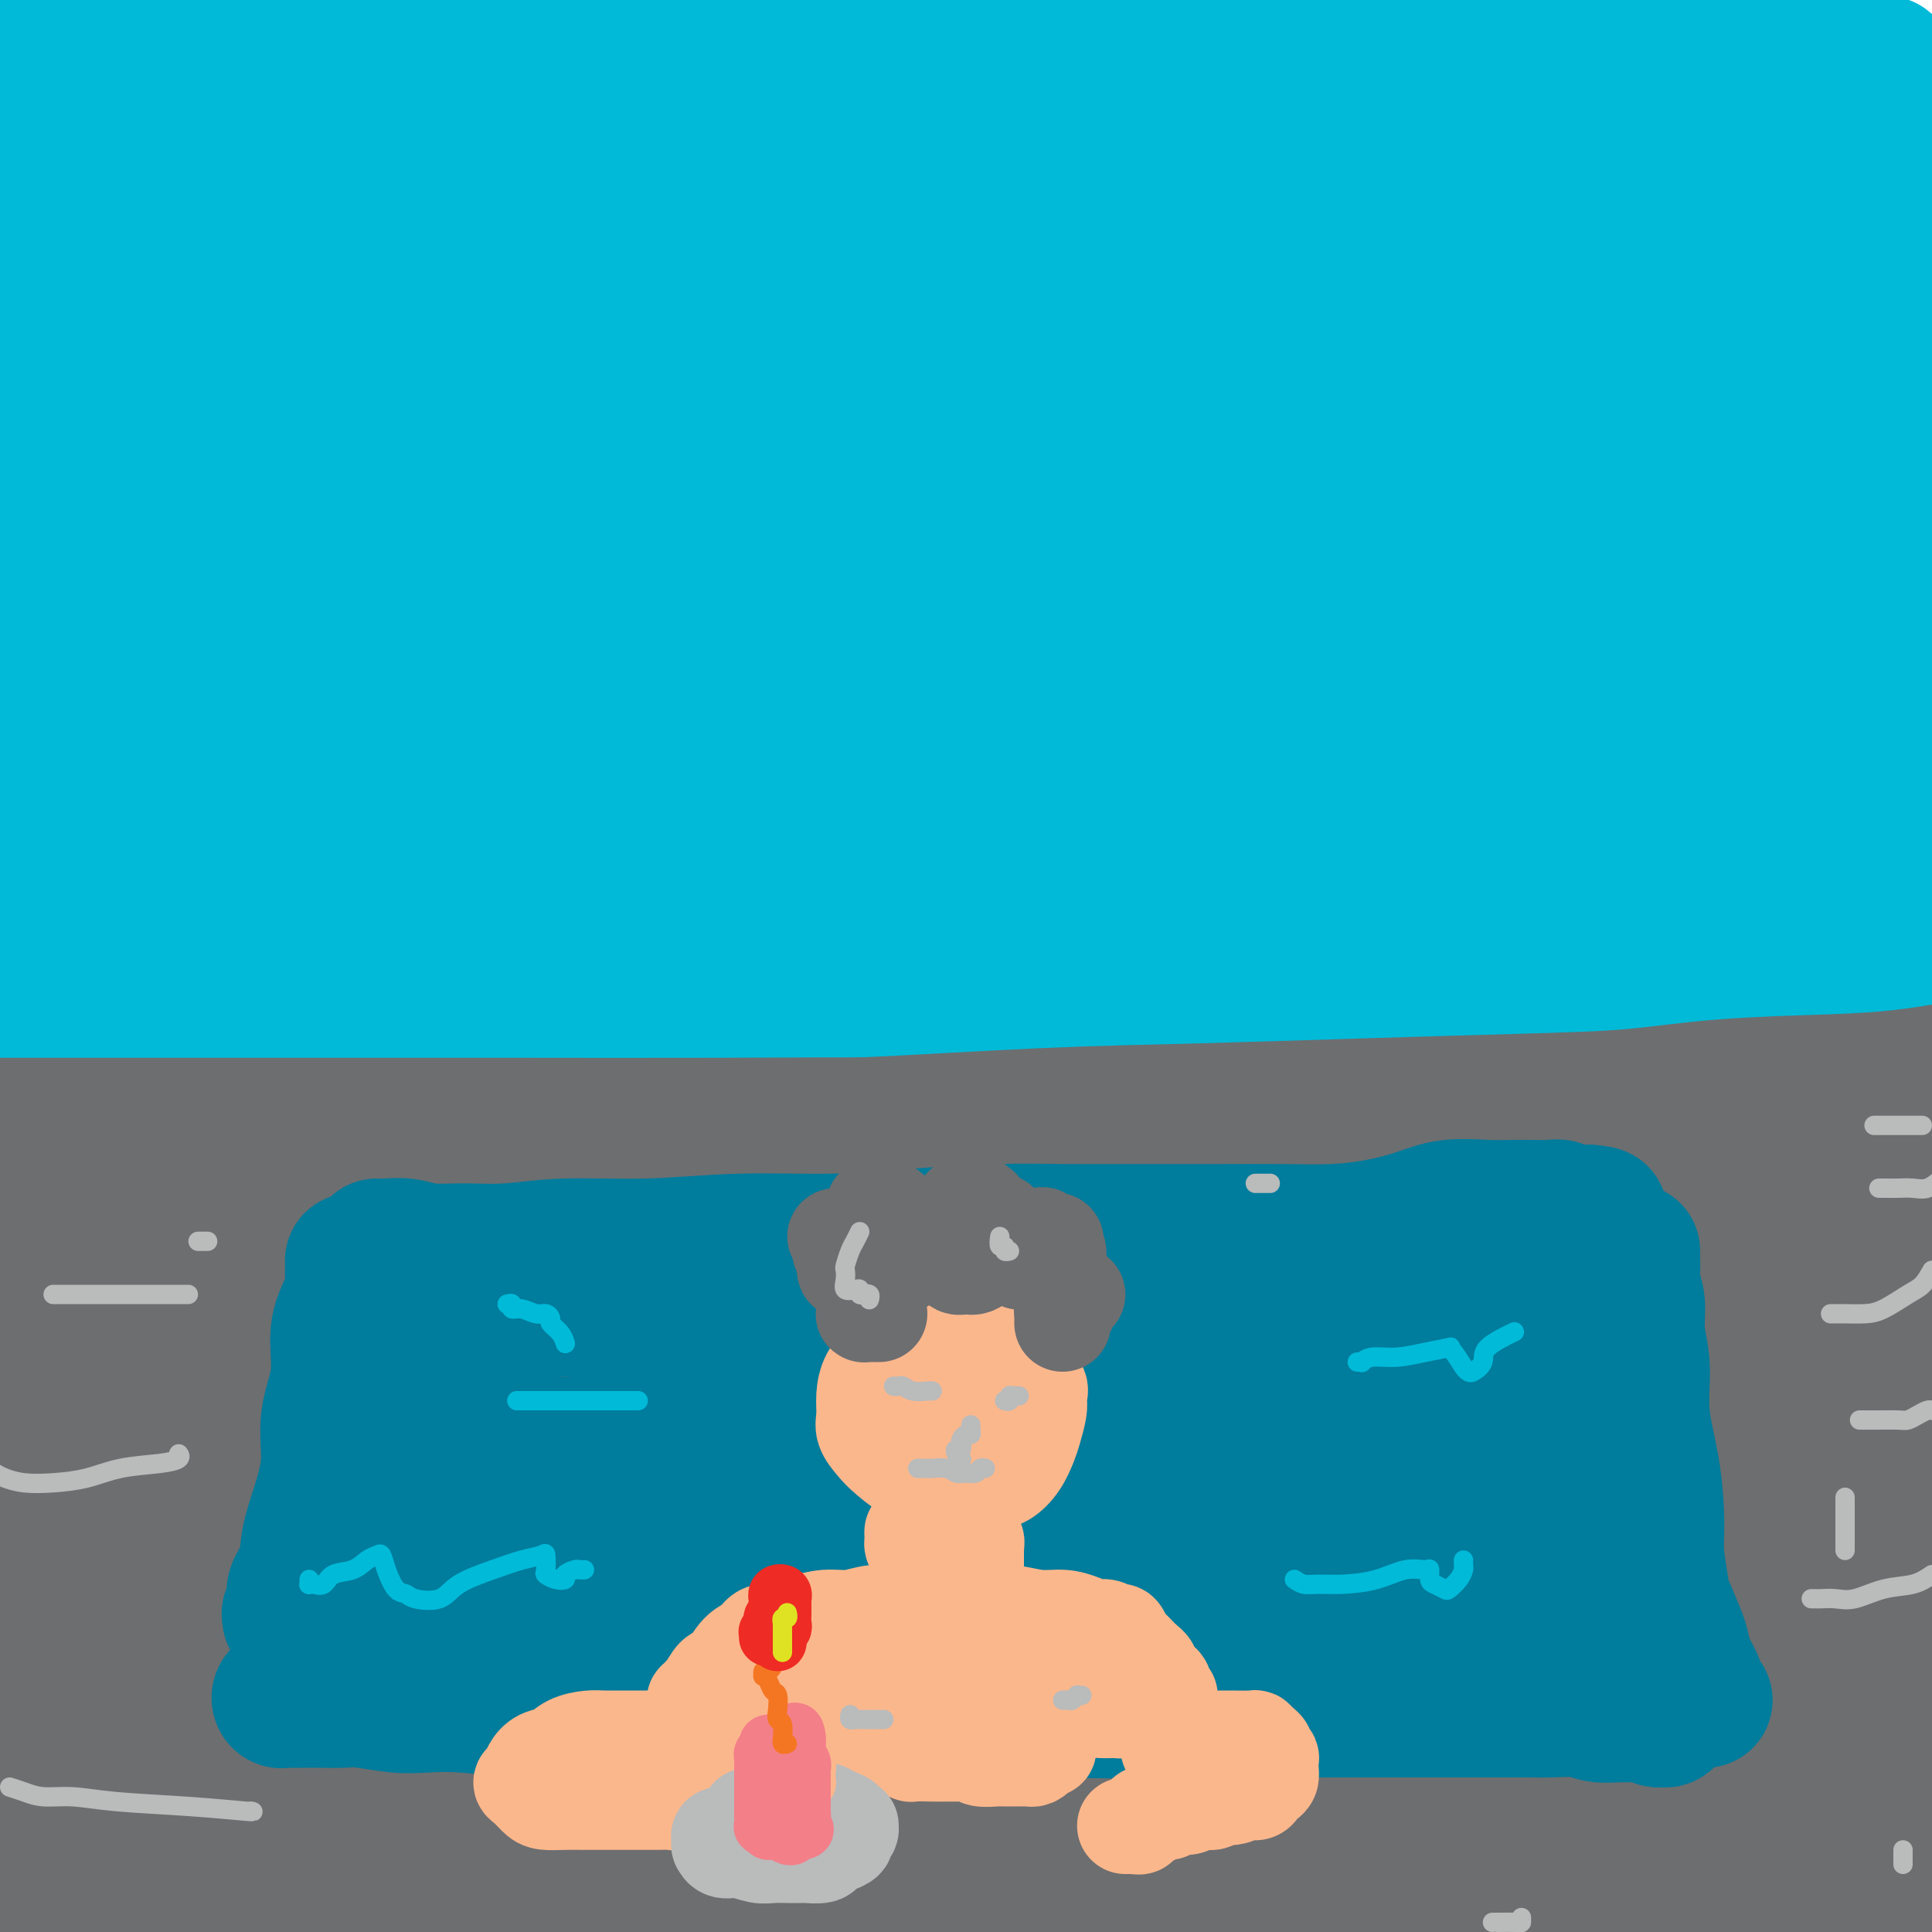
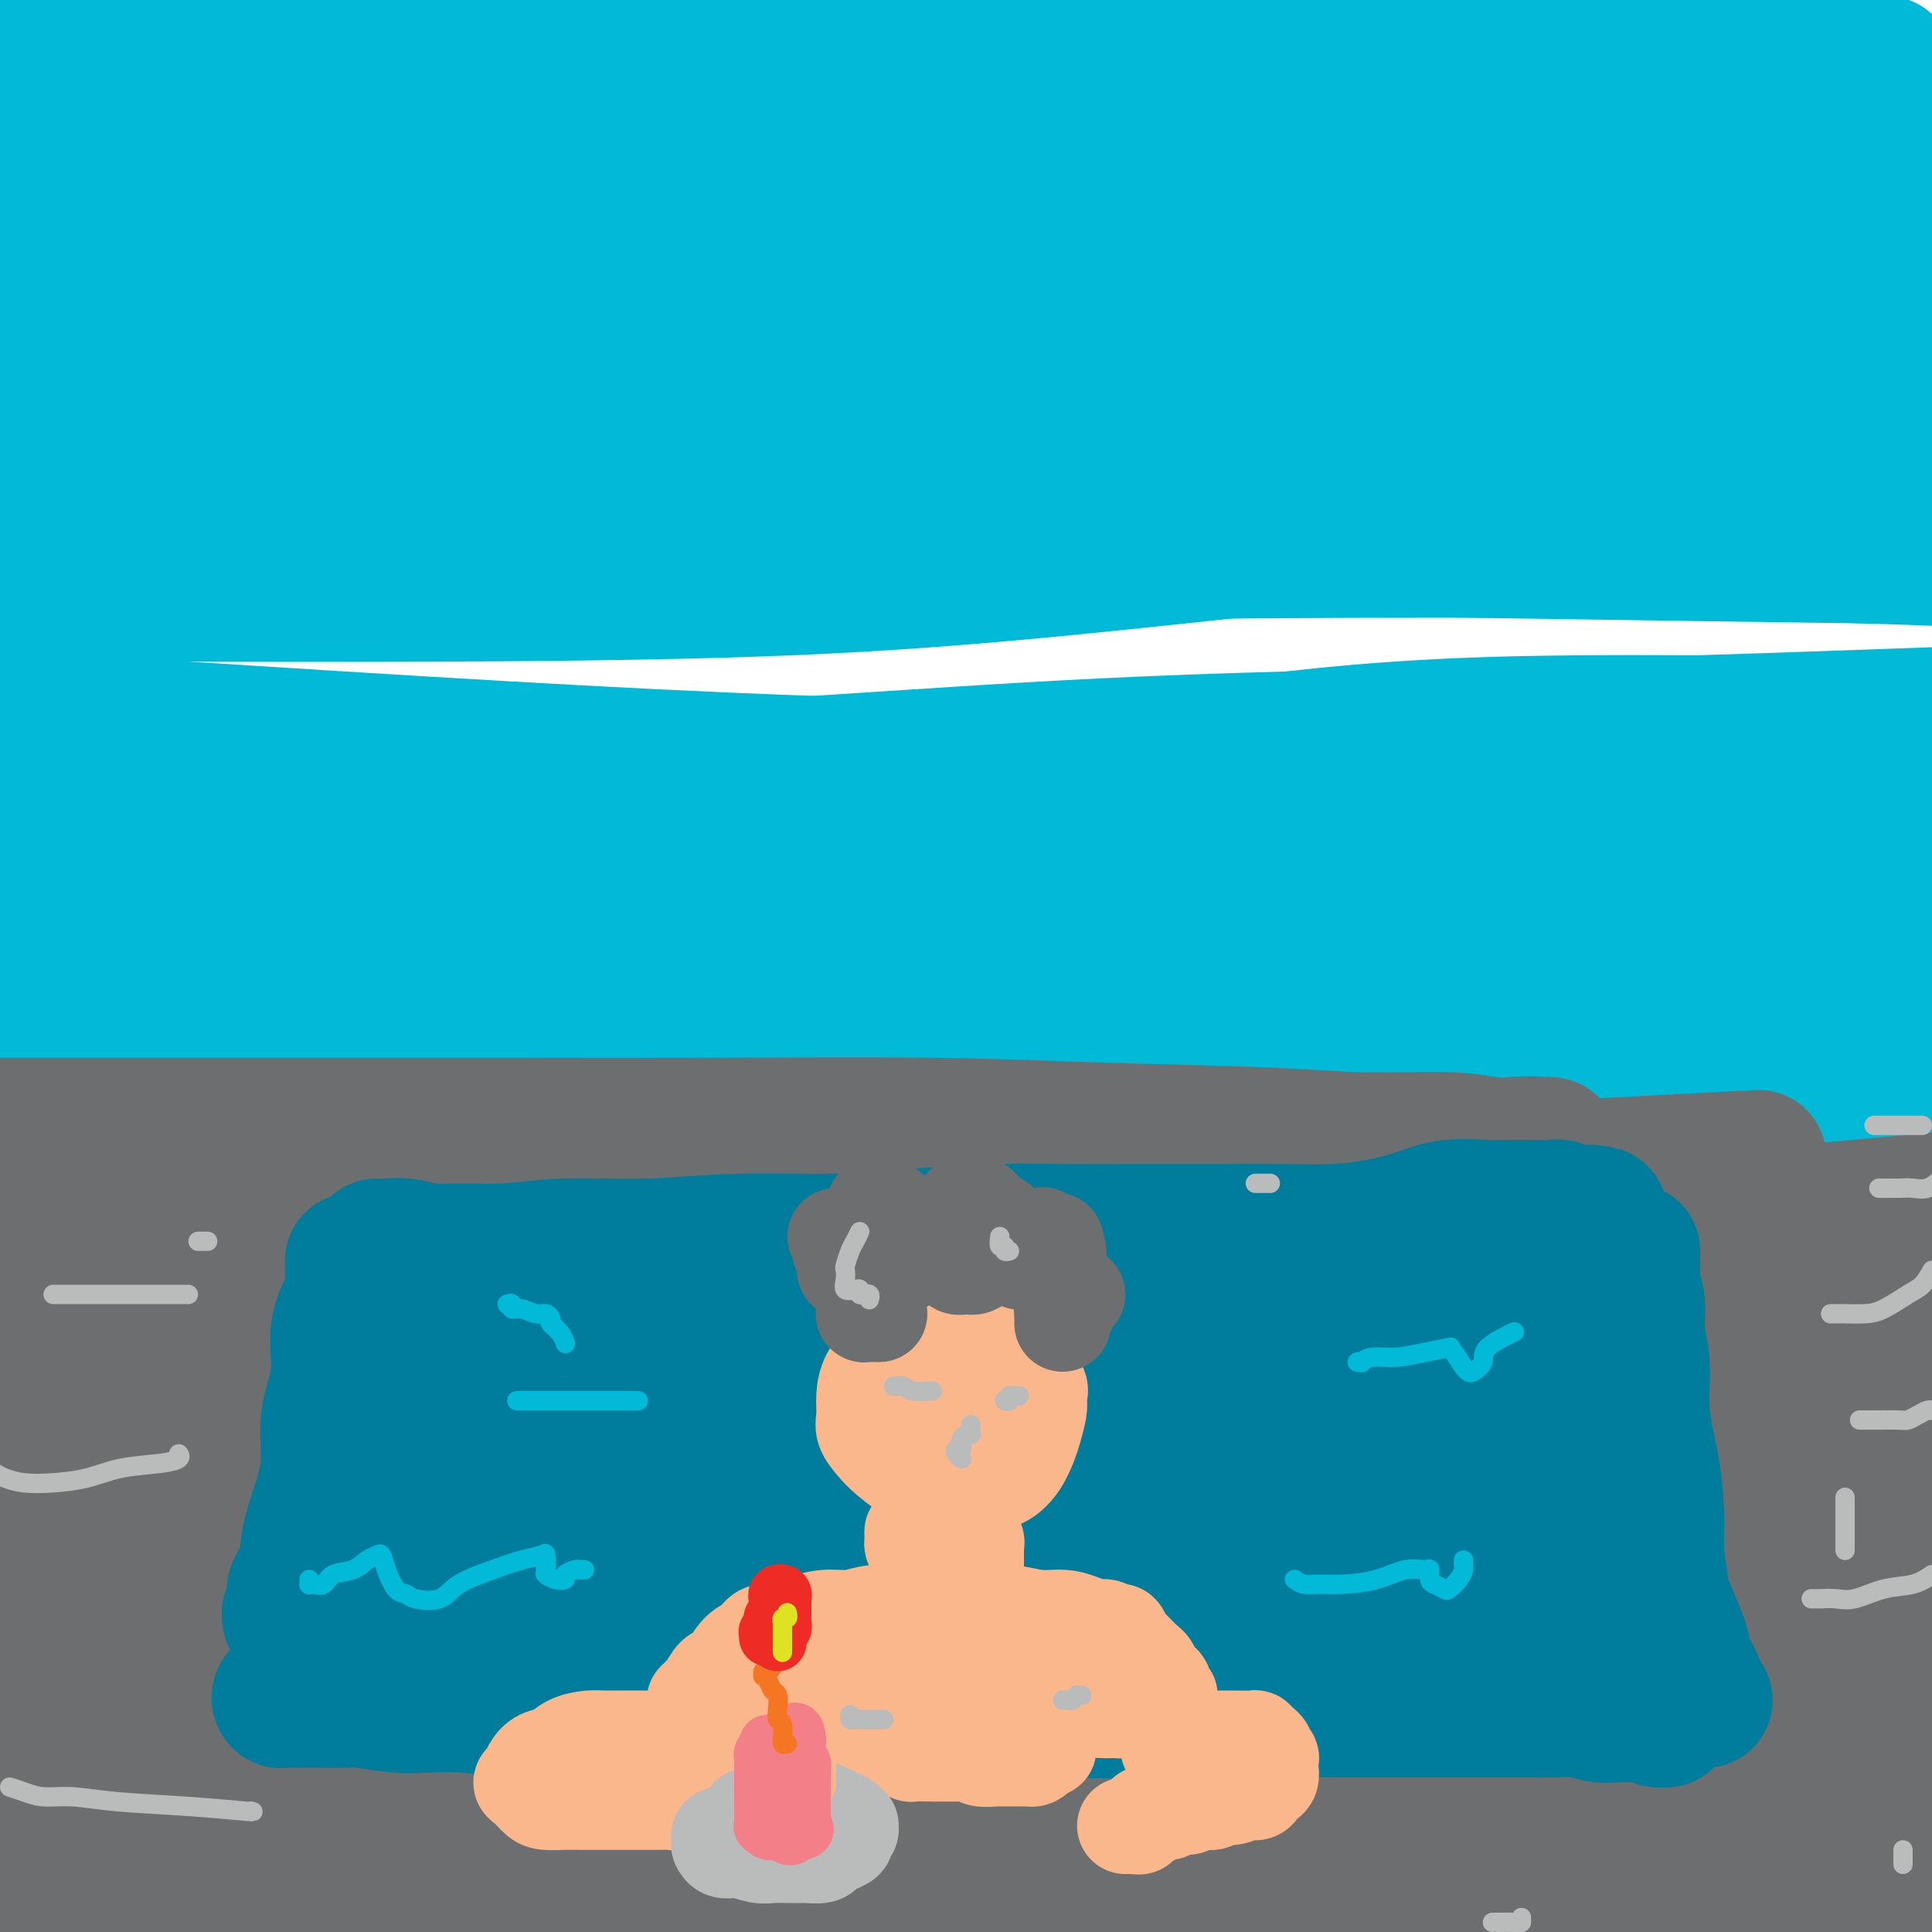
<svg xmlns="http://www.w3.org/2000/svg" viewBox="0 0 400 400" version="1.1">
  <g fill="none" stroke="rgb(0,186,216)" stroke-width="28" stroke-linecap="round" stroke-linejoin="round">
    <path d="M6,224c0.884,0.198 1.768,0.396 3,0c1.232,-0.396 2.811,-1.384 6,-2c3.189,-0.616 7.987,-0.858 13,-1c5.013,-0.142 10.239,-0.185 18,0c7.761,0.185 18.057,0.597 29,1c10.943,0.403 22.534,0.798 35,1c12.466,0.202 25.807,0.212 43,1c17.193,0.788 38.240,2.355 57,3c18.760,0.645 35.235,0.369 52,1c16.765,0.631 33.821,2.170 53,3c19.179,0.830 40.480,0.951 58,1c17.520,0.049 31.260,0.024 45,0" />
    <path d="M393,211c4.444,0.307 8.888,0.614 0,0c-8.888,-0.614 -31.106,-2.149 -49,-3c-17.894,-0.851 -31.462,-1.020 -49,-1c-17.538,0.020 -39.044,0.227 -59,0c-19.956,-0.227 -38.361,-0.890 -57,-1c-18.639,-0.110 -37.511,0.331 -58,0c-20.489,-0.331 -42.593,-1.435 -61,-2c-18.407,-0.565 -33.116,-0.590 -47,-1c-13.884,-0.410 -26.942,-1.205 -40,-2" />
    <path d="M55,189c-5.141,0.012 -10.282,0.025 0,0c10.282,-0.025 35.987,-0.087 59,0c23.013,0.087 43.335,0.322 64,1c20.665,0.678 41.673,1.800 65,2c23.327,0.200 48.973,-0.523 71,-1c22.027,-0.477 40.436,-0.708 58,-1c17.564,-0.292 34.282,-0.646 51,-1" />
    <path d="M356,162c4.922,-0.049 9.845,-0.098 0,0c-9.845,0.098 -34.457,0.343 -58,0c-23.543,-0.343 -46.019,-1.274 -68,-2c-21.981,-0.726 -43.469,-1.246 -64,-2c-20.531,-0.754 -40.104,-1.741 -62,-3c-21.896,-1.259 -46.113,-2.788 -65,-4c-18.887,-1.212 -32.443,-2.106 -46,-3" />
-     <path d="M49,152c-5.269,-0.019 -10.538,-0.038 0,0c10.538,0.038 36.881,0.134 63,1c26.119,0.866 52.012,2.503 76,3c23.988,0.497 46.069,-0.145 68,-1c21.931,-0.855 43.712,-1.922 66,-3c22.288,-1.078 45.082,-2.165 63,-3c17.918,-0.835 30.959,-1.417 44,-2" />
    <path d="M374,151c4.785,-0.078 9.570,-0.157 0,0c-9.570,0.157 -33.494,0.548 -59,1c-25.506,0.452 -52.594,0.964 -77,2c-24.406,1.036 -46.129,2.597 -68,4c-21.871,1.403 -43.888,2.647 -66,4c-22.112,1.353 -44.318,2.815 -65,4c-20.682,1.185 -39.841,2.092 -59,3" />
    <path d="M7,170c-4.523,0.385 -9.046,0.770 0,0c9.046,-0.770 31.660,-2.696 52,-4c20.340,-1.304 38.406,-1.988 58,-3c19.594,-1.012 40.714,-2.354 64,-4c23.286,-1.646 48.736,-3.596 71,-5c22.264,-1.404 41.340,-2.263 61,-3c19.660,-0.737 39.903,-1.354 59,-2c19.097,-0.646 37.049,-1.323 55,-2" />
    <path d="M378,150c6.515,-0.406 13.030,-0.813 0,0c-13.030,0.813 -45.605,2.844 -72,5c-26.395,2.156 -46.610,4.437 -66,6c-19.390,1.563 -37.955,2.408 -56,3c-18.045,0.592 -35.570,0.930 -48,1c-12.430,0.070 -19.766,-0.128 -24,0c-4.234,0.128 -5.366,0.582 -3,1c2.366,0.418 8.231,0.801 17,1c8.769,0.199 20.441,0.213 38,0c17.559,-0.213 41.006,-0.655 63,-1c21.994,-0.345 42.537,-0.593 65,-1c22.463,-0.407 46.847,-0.973 70,-2c23.153,-1.027 45.077,-2.513 67,-4" />
    <path d="M375,150c6.057,0.104 12.113,0.207 0,0c-12.113,-0.207 -42.396,-0.726 -66,0c-23.604,0.726 -40.531,2.697 -58,5c-17.469,2.303 -35.482,4.938 -54,7c-18.518,2.062 -37.542,3.552 -54,5c-16.458,1.448 -30.350,2.854 -42,4c-11.650,1.146 -21.057,2.030 -28,3c-6.943,0.970 -11.420,2.025 -13,3c-1.580,0.975 -0.262,1.871 4,3c4.262,1.129 11.469,2.492 21,3c9.531,0.508 21.386,0.162 37,0c15.614,-0.162 34.988,-0.140 54,0c19.012,0.140 37.663,0.398 58,0c20.337,-0.398 42.360,-1.453 66,-2c23.640,-0.547 48.897,-0.585 70,-1c21.103,-0.415 38.051,-1.208 55,-2" />
    <path d="M396,172c5.246,-0.091 10.493,-0.182 0,0c-10.493,0.182 -36.725,0.637 -59,1c-22.275,0.363 -40.591,0.635 -60,1c-19.409,0.365 -39.910,0.822 -62,1c-22.090,0.178 -45.767,0.078 -66,0c-20.233,-0.078 -37.021,-0.134 -55,0c-17.979,0.134 -37.148,0.459 -52,1c-14.852,0.541 -25.386,1.297 -34,2c-8.614,0.703 -15.307,1.351 -22,2" />
-     <path d="M1,187c-2.301,0.016 -4.602,0.032 0,0c4.602,-0.032 16.108,-0.110 27,0c10.892,0.110 21.170,0.410 35,0c13.830,-0.410 31.212,-1.531 47,-2c15.788,-0.469 29.983,-0.286 46,-1c16.017,-0.714 33.855,-2.324 50,-4c16.145,-1.676 30.595,-3.418 46,-5c15.405,-1.582 31.763,-3.003 49,-5c17.237,-1.997 35.353,-4.571 52,-7c16.647,-2.429 31.823,-4.715 47,-7" />
+     <path d="M1,187c-2.301,0.016 -4.602,0.032 0,0c10.892,0.110 21.170,0.410 35,0c13.830,-0.410 31.212,-1.531 47,-2c15.788,-0.469 29.983,-0.286 46,-1c16.017,-0.714 33.855,-2.324 50,-4c16.145,-1.676 30.595,-3.418 46,-5c15.405,-1.582 31.763,-3.003 49,-5c17.237,-1.997 35.353,-4.571 52,-7c16.647,-2.429 31.823,-4.715 47,-7" />
    <path d="M391,98c4.491,-0.659 8.981,-1.319 0,0c-8.981,1.319 -31.434,4.616 -51,7c-19.566,2.384 -36.246,3.854 -57,6c-20.754,2.146 -45.581,4.967 -67,7c-21.419,2.033 -39.430,3.277 -61,4c-21.570,0.723 -46.699,0.926 -67,1c-20.301,0.074 -35.773,0.020 -50,0c-14.227,-0.020 -27.208,-0.006 -38,0c-10.792,0.006 -19.396,0.003 -28,0" />
    <path d="M38,120c-4.258,0.210 -8.516,0.421 0,0c8.516,-0.421 29.806,-1.472 50,-2c20.194,-0.528 39.292,-0.531 59,-1c19.708,-0.469 40.027,-1.402 59,-2c18.973,-0.598 36.601,-0.861 58,-1c21.399,-0.139 46.569,-0.153 67,0c20.431,0.153 36.123,0.472 53,1c16.877,0.528 34.938,1.264 53,2" />
-     <path d="M353,117c5.234,-0.349 10.469,-0.698 0,0c-10.469,0.698 -36.641,2.443 -58,4c-21.359,1.557 -37.906,2.928 -58,4c-20.094,1.072 -43.737,1.847 -64,2c-20.263,0.153 -37.148,-0.316 -53,0c-15.852,0.316 -30.672,1.416 -43,2c-12.328,0.584 -22.165,0.653 -28,1c-5.835,0.347 -7.670,0.972 -8,1c-0.330,0.028 0.843,-0.542 5,0c4.157,0.542 11.297,2.197 20,3c8.703,0.803 18.968,0.754 33,1c14.032,0.246 31.830,0.785 49,1c17.170,0.215 33.711,0.105 52,0c18.289,-0.105 38.325,-0.203 59,-1c20.675,-0.797 41.989,-2.291 60,-3c18.011,-0.709 32.717,-0.631 48,-1c15.283,-0.369 31.141,-1.184 47,-2" />
    <path d="M381,115c6.318,0.087 12.636,0.174 0,0c-12.636,-0.174 -44.226,-0.610 -70,-1c-25.774,-0.390 -45.731,-0.734 -67,-1c-21.269,-0.266 -43.851,-0.452 -68,-1c-24.149,-0.548 -49.865,-1.456 -71,-2c-21.135,-0.544 -37.690,-0.723 -55,-1c-17.310,-0.277 -35.374,-0.650 -48,-1c-12.626,-0.350 -19.813,-0.675 -27,-1" />
    <path d="M12,102c-3.836,-0.035 -7.673,-0.069 0,0c7.673,0.069 26.854,0.242 48,0c21.146,-0.242 44.257,-0.897 66,-1c21.743,-0.103 42.119,0.348 67,0c24.881,-0.348 54.267,-1.495 79,-2c24.733,-0.505 44.813,-0.367 64,-1c19.187,-0.633 37.482,-2.038 55,-3c17.518,-0.962 34.259,-1.481 51,-2" />
    <path d="M378,82c5.932,0.230 11.864,0.461 0,0c-11.864,-0.461 -41.525,-1.613 -66,-2c-24.475,-0.387 -43.764,-0.009 -64,-1c-20.236,-0.991 -41.419,-3.351 -64,-5c-22.581,-1.649 -46.559,-2.585 -67,-4c-20.441,-1.415 -37.345,-3.307 -53,-4c-15.655,-0.693 -30.061,-0.187 -40,0c-9.939,0.187 -15.411,0.053 -19,0c-3.589,-0.053 -5.294,-0.027 -7,0" />
    <path d="M7,69c-1.824,-0.415 -3.649,-0.830 0,0c3.649,0.830 12.770,2.907 23,4c10.230,1.093 21.569,1.204 36,2c14.431,0.796 31.955,2.276 47,3c15.045,0.724 27.612,0.691 50,1c22.388,0.309 54.599,0.959 82,1c27.401,0.041 49.993,-0.527 71,-1c21.007,-0.473 40.431,-0.849 59,-1c18.569,-0.151 36.285,-0.075 54,0" />
    <path d="M396,66c4.795,-0.498 9.590,-0.997 0,0c-9.590,0.997 -33.565,3.489 -54,6c-20.435,2.511 -37.330,5.041 -58,7c-20.670,1.959 -45.117,3.348 -66,5c-20.883,1.652 -38.204,3.567 -58,5c-19.796,1.433 -42.069,2.384 -60,3c-17.931,0.616 -31.520,0.897 -45,1c-13.480,0.103 -26.851,0.030 -38,0c-11.149,-0.030 -20.074,-0.015 -29,0" />
    <path d="M27,90c-3.470,0.249 -6.940,0.498 0,0c6.940,-0.498 24.288,-1.741 44,-3c19.712,-1.259 41.786,-2.532 64,-4c22.214,-1.468 44.568,-3.131 66,-5c21.432,-1.869 41.940,-3.944 64,-6c22.060,-2.056 45.670,-4.092 67,-6c21.330,-1.908 40.380,-3.688 59,-5c18.620,-1.312 36.810,-2.156 55,-3" />
    <path d="M392,50c5.337,-0.061 10.675,-0.121 0,0c-10.675,0.121 -37.361,0.424 -63,1c-25.639,0.576 -50.230,1.426 -73,2c-22.770,0.574 -43.718,0.871 -64,1c-20.282,0.129 -39.896,0.090 -59,0c-19.104,-0.090 -37.697,-0.230 -51,0c-13.303,0.230 -21.315,0.832 -27,1c-5.685,0.168 -9.044,-0.097 -10,0c-0.956,0.097 0.491,0.557 4,1c3.509,0.443 9.081,0.870 17,1c7.919,0.130 18.186,-0.036 34,0c15.814,0.036 37.174,0.275 59,0c21.826,-0.275 44.118,-1.063 67,-2c22.882,-0.937 46.353,-2.021 72,-3c25.647,-0.979 53.471,-1.851 77,-3c23.529,-1.149 42.765,-2.574 62,-4" />
    <path d="M345,31c5.696,-0.158 11.392,-0.316 0,0c-11.392,0.316 -39.872,1.107 -64,2c-24.128,0.893 -43.906,1.888 -66,3c-22.094,1.112 -46.506,2.339 -68,3c-21.494,0.661 -40.071,0.754 -57,1c-16.929,0.246 -32.212,0.643 -45,1c-12.788,0.357 -23.082,0.673 -32,1c-8.918,0.327 -16.459,0.663 -24,1" />
    <path d="M20,38c-3.045,0.207 -6.090,0.413 0,0c6.090,-0.413 21.315,-1.446 40,-3c18.685,-1.554 40.829,-3.630 61,-5c20.171,-1.370 38.369,-2.033 61,-3c22.631,-0.967 49.695,-2.239 74,-3c24.305,-0.761 45.851,-1.013 67,-2c21.149,-0.987 41.900,-2.711 60,-4c18.100,-1.289 33.550,-2.145 49,-3" />
    <path d="M385,13c4.701,0.128 9.402,0.256 0,0c-9.402,-0.256 -32.906,-0.895 -53,-1c-20.094,-0.105 -36.779,0.326 -57,0c-20.221,-0.326 -43.977,-1.408 -65,-2c-21.023,-0.592 -39.313,-0.695 -59,-1c-19.687,-0.305 -40.770,-0.811 -58,-1c-17.230,-0.189 -30.608,-0.061 -42,0c-11.392,0.061 -20.798,0.055 -29,0c-8.202,-0.055 -15.201,-0.159 -20,0c-4.799,0.159 -7.400,0.579 -10,1" />
    <path d="M-1,14c-1.343,-0.294 -2.686,-0.587 0,0c2.686,0.587 9.400,2.056 16,3c6.600,0.944 13.085,1.363 22,2c8.915,0.637 20.259,1.491 35,2c14.741,0.509 32.879,0.673 50,1c17.121,0.327 33.224,0.817 50,1c16.776,0.183 34.224,0.061 52,0c17.776,-0.061 35.879,-0.059 51,0c15.121,0.059 27.261,0.177 38,0c10.739,-0.177 20.076,-0.647 29,0c8.924,0.647 17.433,2.410 24,3c6.567,0.590 11.191,0.005 15,0c3.809,-0.005 6.803,0.570 10,1c3.197,0.430 6.599,0.715 10,1" />
    <path d="M368,23c3.055,0.003 6.110,0.006 0,0c-6.110,-0.006 -21.384,-0.021 -36,0c-14.616,0.021 -28.575,0.076 -42,0c-13.425,-0.076 -26.315,-0.285 -38,0c-11.685,0.285 -22.165,1.064 -34,2c-11.835,0.936 -25.027,2.029 -37,3c-11.973,0.971 -22.728,1.819 -33,3c-10.272,1.181 -20.060,2.694 -31,4c-10.940,1.306 -23.030,2.406 -33,3c-9.970,0.594 -17.818,0.681 -25,1c-7.182,0.319 -13.698,0.869 -20,1c-6.302,0.131 -12.389,-0.157 -19,0c-6.611,0.157 -13.746,0.759 -18,1c-4.254,0.241 -5.627,0.120 -7,0" />
    <path d="M6,44c-1.166,-0.009 -2.332,-0.018 0,0c2.332,0.018 8.162,0.064 14,0c5.838,-0.064 11.684,-0.239 19,0c7.316,0.239 16.103,0.891 26,1c9.897,0.109 20.903,-0.324 32,0c11.097,0.324 22.284,1.407 38,2c15.716,0.593 35.962,0.698 45,1c9.038,0.302 6.868,0.801 6,1c-0.868,0.199 -0.434,0.100 0,0" />
  </g>
  <g fill="none" stroke="rgb(109,110,112)" stroke-width="28" stroke-linecap="round" stroke-linejoin="round">
    <path d="M4,247c-0.079,-0.087 -0.159,-0.174 1,0c1.159,0.174 3.555,0.609 6,1c2.445,0.391 4.938,0.739 9,1c4.062,0.261 9.693,0.437 17,1c7.307,0.563 16.292,1.514 27,2c10.708,0.486 23.141,0.508 39,1c15.859,0.492 35.144,1.454 54,2c18.856,0.546 37.282,0.677 56,1c18.718,0.323 37.729,0.839 59,1c21.271,0.161 44.804,-0.034 66,0c21.196,0.034 40.056,0.295 59,0c18.944,-0.295 37.972,-1.148 57,-2" />
    <path d="M353,251c6.675,-0.083 13.351,-0.166 0,0c-13.351,0.166 -46.728,0.580 -67,1c-20.272,0.420 -27.438,0.845 -51,1c-23.562,0.155 -63.521,0.041 -90,0c-26.479,-0.041 -39.477,-0.010 -55,0c-15.523,0.010 -33.572,0.000 -46,0c-12.428,-0.000 -19.237,0.010 -24,0c-4.763,-0.010 -7.481,-0.041 -9,0c-1.519,0.041 -1.839,0.153 -1,0c0.839,-0.153 2.837,-0.571 5,-1c2.163,-0.429 4.491,-0.868 9,-1c4.509,-0.132 11.198,0.041 18,0c6.802,-0.041 13.717,-0.298 23,0c9.283,0.298 20.935,1.151 37,2c16.065,0.849 36.544,1.694 57,2c20.456,0.306 40.890,0.074 59,0c18.110,-0.074 33.895,0.011 53,0c19.105,-0.011 41.528,-0.118 61,-1c19.472,-0.882 35.992,-2.538 52,-4c16.008,-1.462 31.504,-2.731 47,-4" />
    <path d="M358,240c5.315,-0.279 10.630,-0.559 0,0c-10.630,0.559 -37.206,1.956 -59,3c-21.794,1.044 -38.806,1.734 -56,3c-17.194,1.266 -34.570,3.109 -54,4c-19.430,0.891 -40.914,0.830 -59,1c-18.086,0.170 -32.776,0.571 -49,1c-16.224,0.429 -33.983,0.885 -47,1c-13.017,0.115 -21.290,-0.110 -28,0c-6.710,0.110 -11.855,0.555 -17,1" />
    <path d="M18,254c-2.837,-0.110 -5.673,-0.220 0,0c5.673,0.220 19.857,0.771 31,1c11.143,0.229 19.246,0.136 37,0c17.754,-0.136 45.161,-0.315 71,0c25.839,0.315 50.112,1.126 73,1c22.888,-0.126 44.393,-1.188 66,-2c21.607,-0.812 43.316,-1.375 64,-2c20.684,-0.625 40.342,-1.313 60,-2" />
    <path d="M361,267c4.658,-0.273 9.316,-0.546 0,0c-9.316,0.546 -32.605,1.911 -57,3c-24.395,1.089 -49.897,1.902 -73,3c-23.103,1.098 -43.807,2.479 -65,3c-21.193,0.521 -42.877,0.181 -62,0c-19.123,-0.181 -35.687,-0.203 -52,-1c-16.313,-0.797 -32.375,-2.371 -42,-3c-9.625,-0.629 -12.812,-0.315 -16,0" />
    <path d="M2,272c-1.815,-0.150 -3.630,-0.300 0,0c3.630,0.300 12.705,1.050 26,2c13.295,0.950 30.811,2.099 49,3c18.189,0.901 37.051,1.554 58,2c20.949,0.446 43.986,0.687 70,0c26.014,-0.687 55.004,-2.300 81,-3c25.996,-0.700 48.999,-0.486 71,-1c22.001,-0.514 43.001,-1.757 64,-3" />
    <path d="M367,272c5.745,-0.246 11.489,-0.493 0,0c-11.489,0.493 -40.212,1.725 -65,3c-24.788,1.275 -45.640,2.594 -70,4c-24.360,1.406 -52.227,2.899 -75,4c-22.773,1.101 -40.452,1.810 -57,2c-16.548,0.190 -31.964,-0.137 -44,0c-12.036,0.137 -20.692,0.739 -24,1c-3.308,0.261 -1.268,0.180 1,0c2.268,-0.180 4.763,-0.459 13,-1c8.237,-0.541 22.216,-1.345 37,-2c14.784,-0.655 30.373,-1.162 51,-2c20.627,-0.838 46.292,-2.008 71,-3c24.708,-0.992 48.460,-1.805 72,-3c23.540,-1.195 46.869,-2.770 71,-4c24.131,-1.230 49.066,-2.115 74,-3" />
    <path d="M367,294c5.582,-0.430 11.163,-0.860 0,0c-11.163,0.860 -39.072,3.011 -64,5c-24.928,1.989 -46.876,3.816 -69,5c-22.124,1.184 -44.425,1.725 -67,3c-22.575,1.275 -45.424,3.285 -64,4c-18.576,0.715 -32.880,0.135 -46,0c-13.120,-0.135 -25.056,0.173 -32,0c-6.944,-0.173 -8.896,-0.829 -10,-1c-1.104,-0.171 -1.359,0.143 0,0c1.359,-0.143 4.332,-0.741 9,-1c4.668,-0.259 11.031,-0.178 21,0c9.969,0.178 23.543,0.452 38,0c14.457,-0.452 29.798,-1.631 48,-2c18.202,-0.369 39.264,0.072 60,0c20.736,-0.072 41.146,-0.659 65,-1c23.854,-0.341 51.153,-0.438 74,-1c22.847,-0.562 41.242,-1.589 60,-2c18.758,-0.411 37.879,-0.205 57,0" />
    <path d="M353,306c5.519,-0.117 11.037,-0.235 0,0c-11.037,0.235 -38.630,0.822 -62,2c-23.370,1.178 -42.517,2.946 -65,4c-22.483,1.054 -48.304,1.393 -71,2c-22.696,0.607 -42.269,1.482 -60,2c-17.731,0.518 -33.620,0.678 -49,1c-15.380,0.322 -30.251,0.806 -39,1c-8.749,0.194 -11.374,0.097 -14,0" />
    <path d="M6,318c-2.076,-0.018 -4.152,-0.036 0,0c4.152,0.036 14.532,0.124 27,0c12.468,-0.124 27.024,-0.462 43,-1c15.976,-0.538 33.372,-1.277 53,-2c19.628,-0.723 41.489,-1.431 64,-2c22.511,-0.569 45.673,-0.998 71,-2c25.327,-1.002 52.819,-2.578 76,-4c23.181,-1.422 42.052,-2.692 59,-4c16.948,-1.308 31.974,-2.654 47,-4" />
    <path d="M399,297c4.387,-0.341 8.774,-0.682 0,0c-8.774,0.682 -30.708,2.386 -50,4c-19.292,1.614 -35.941,3.136 -54,5c-18.059,1.864 -37.527,4.069 -60,6c-22.473,1.931 -47.950,3.588 -70,5c-22.050,1.412 -40.672,2.577 -58,3c-17.328,0.423 -33.360,0.102 -47,0c-13.640,-0.102 -24.887,0.013 -32,0c-7.113,-0.013 -10.091,-0.155 -11,0c-0.909,0.155 0.251,0.606 3,0c2.749,-0.606 7.087,-2.270 14,-3c6.913,-0.730 16.399,-0.525 28,-1c11.601,-0.475 25.316,-1.630 44,-2c18.684,-0.370 42.338,0.044 65,0c22.662,-0.044 44.332,-0.548 66,-1c21.668,-0.452 43.334,-0.852 68,-1c24.666,-0.148 52.333,-0.042 74,0c21.667,0.042 37.333,0.021 53,0" />
    <path d="M358,316c5.811,-0.360 11.621,-0.721 0,0c-11.621,0.721 -40.674,2.523 -65,4c-24.326,1.477 -43.926,2.631 -64,4c-20.074,1.369 -40.622,2.955 -63,4c-22.378,1.045 -46.586,1.548 -66,2c-19.414,0.452 -34.035,0.852 -48,1c-13.965,0.148 -27.276,0.042 -37,0c-9.724,-0.042 -15.862,-0.021 -22,0" />
    <path d="M8,331c-2.349,0.015 -4.697,0.030 0,0c4.697,-0.030 16.441,-0.105 32,0c15.559,0.105 34.933,0.389 55,0c20.067,-0.389 40.827,-1.449 62,-2c21.173,-0.551 42.758,-0.591 68,-1c25.242,-0.409 54.142,-1.187 79,-2c24.858,-0.813 45.674,-1.661 68,-2c22.326,-0.339 46.163,-0.170 70,0" />
    <path d="M353,334c6.874,-0.099 13.748,-0.199 0,0c-13.748,0.199 -48.116,0.696 -75,1c-26.884,0.304 -46.282,0.415 -67,1c-20.718,0.585 -42.756,1.643 -65,2c-22.244,0.357 -44.694,0.013 -64,0c-19.306,-0.013 -35.467,0.304 -49,0c-13.533,-0.304 -24.438,-1.230 -33,-2c-8.562,-0.770 -14.781,-1.385 -21,-2" />
    <path d="M11,333c-2.298,-0.119 -4.595,-0.238 0,0c4.595,0.238 16.083,0.832 35,1c18.917,0.168 45.264,-0.092 69,0c23.736,0.092 44.863,0.536 67,1c22.137,0.464 45.284,0.949 70,1c24.716,0.051 51.000,-0.332 74,0c23.000,0.332 42.714,1.381 60,2c17.286,0.619 32.143,0.810 47,1" />
    <path d="M391,345c4.301,-0.091 8.602,-0.182 0,0c-8.602,0.182 -30.108,0.638 -49,1c-18.892,0.362 -35.170,0.629 -53,1c-17.830,0.371 -37.214,0.846 -59,1c-21.786,0.154 -45.976,-0.011 -68,0c-22.024,0.011 -41.883,0.199 -60,0c-18.117,-0.199 -34.493,-0.784 -50,-1c-15.507,-0.216 -30.145,-0.062 -40,0c-9.855,0.062 -14.928,0.031 -20,0" />
    <path d="M-1,348c-1.733,-0.203 -3.466,-0.406 0,0c3.466,0.406 12.133,1.422 24,2c11.867,0.578 26.936,0.720 43,1c16.064,0.280 33.122,0.700 51,1c17.878,0.300 36.575,0.480 58,1c21.425,0.520 45.578,1.380 67,2c21.422,0.620 40.113,1.001 58,1c17.887,-0.001 34.970,-0.385 52,0c17.030,0.385 34.009,1.539 47,2c12.991,0.461 21.996,0.231 31,0" />
    <path d="M371,356c5.647,-0.261 11.294,-0.522 0,0c-11.294,0.522 -39.529,1.828 -63,3c-23.471,1.172 -42.176,2.209 -62,3c-19.824,0.791 -40.765,1.336 -63,2c-22.235,0.664 -45.764,1.446 -66,2c-20.236,0.554 -37.179,0.880 -53,1c-15.821,0.120 -30.520,0.034 -43,0c-12.480,-0.034 -22.740,-0.017 -33,0" />
    <path d="M11,364c-3.833,0.085 -7.666,0.169 0,0c7.666,-0.169 26.829,-0.592 48,0c21.171,0.592 44.348,2.199 67,3c22.652,0.801 44.780,0.795 67,1c22.220,0.205 44.533,0.622 66,1c21.467,0.378 42.087,0.717 63,1c20.913,0.283 42.118,0.509 59,1c16.882,0.491 29.441,1.245 42,2" />
    <path d="M373,373c4.600,0.055 9.200,0.110 0,0c-9.200,-0.110 -32.201,-0.384 -55,0c-22.799,0.384 -45.398,1.427 -66,2c-20.602,0.573 -39.207,0.676 -59,1c-19.793,0.324 -40.773,0.869 -58,1c-17.227,0.131 -30.699,-0.151 -42,0c-11.301,0.151 -20.429,0.736 -27,1c-6.571,0.264 -10.584,0.207 -12,0c-1.416,-0.207 -0.235,-0.564 3,0c3.235,0.564 8.524,2.049 17,3c8.476,0.951 20.139,1.368 34,2c13.861,0.632 29.918,1.479 48,2c18.082,0.521 38.187,0.717 59,1c20.813,0.283 42.334,0.653 67,1c24.666,0.347 52.476,0.671 76,1c23.524,0.329 42.762,0.665 62,1" />
    <path d="M385,391c4.786,-0.000 9.572,-0.000 0,0c-9.572,0.000 -33.501,0.001 -54,0c-20.499,-0.001 -37.568,-0.002 -59,0c-21.432,0.002 -47.228,0.007 -69,0c-21.772,-0.007 -39.519,-0.027 -59,0c-19.481,0.027 -40.696,0.100 -58,0c-17.304,-0.100 -30.697,-0.373 -44,-1c-13.303,-0.627 -26.515,-1.608 -37,-2c-10.485,-0.392 -18.242,-0.196 -26,0" />
    <path d="M33,390c-4.015,-0.127 -8.030,-0.253 0,0c8.030,0.253 28.104,0.887 49,1c20.896,0.113 42.613,-0.293 63,0c20.387,0.293 39.444,1.285 59,2c19.556,0.715 39.611,1.154 60,2c20.389,0.846 41.111,2.099 58,3c16.889,0.901 29.944,1.451 43,2" />
    <path d="M207,399c5.584,0.263 11.168,0.527 0,0c-11.168,-0.527 -39.089,-1.843 -59,-3c-19.911,-1.157 -31.813,-2.154 -43,-3c-11.187,-0.846 -21.660,-1.540 -28,-2c-6.340,-0.460 -8.546,-0.687 -9,-1c-0.454,-0.313 0.845,-0.711 5,-1c4.155,-0.289 11.168,-0.467 20,0c8.832,0.467 19.484,1.580 32,2c12.516,0.420 26.898,0.147 42,0c15.102,-0.147 30.925,-0.166 51,0c20.075,0.166 44.402,0.519 64,0c19.598,-0.519 34.469,-1.909 51,-3c16.531,-1.091 34.723,-1.883 47,-3c12.277,-1.117 18.638,-2.558 25,-4" />
    <path d="M378,369c3.162,0.433 6.324,0.867 0,0c-6.324,-0.867 -22.133,-3.034 -40,-5c-17.867,-1.966 -37.793,-3.731 -57,-6c-19.207,-2.269 -37.695,-5.043 -57,-7c-19.305,-1.957 -39.427,-3.099 -59,-5c-19.573,-1.901 -38.597,-4.561 -59,-7c-20.403,-2.439 -42.185,-4.657 -59,-7c-16.815,-2.343 -28.661,-4.812 -39,-7c-10.339,-2.188 -19.169,-4.094 -28,-6" />
    <path d="M17,297c-2.695,0.024 -5.390,0.048 0,0c5.390,-0.048 18.864,-0.167 30,0c11.136,0.167 19.933,0.621 29,1c9.067,0.379 18.405,0.684 25,1c6.595,0.316 10.448,0.644 13,1c2.552,0.356 3.803,0.739 3,1c-0.803,0.261 -3.660,0.401 -7,0c-3.340,-0.401 -7.161,-1.344 -12,-2c-4.839,-0.656 -10.694,-1.027 -17,-2c-6.306,-0.973 -13.061,-2.550 -20,-3c-6.939,-0.450 -14.060,0.225 -22,0c-7.940,-0.225 -16.697,-1.350 -24,-2c-7.303,-0.650 -13.151,-0.825 -19,-1" />
    <path d="M11,280c-1.759,0.257 -3.518,0.514 0,0c3.518,-0.514 12.311,-1.801 19,-3c6.689,-1.199 11.272,-2.312 16,-3c4.728,-0.688 9.600,-0.953 14,-2c4.400,-1.047 8.326,-2.877 11,-4c2.674,-1.123 4.095,-1.540 5,-2c0.905,-0.460 1.293,-0.964 0,-2c-1.293,-1.036 -4.268,-2.603 -7,-4c-2.732,-1.397 -5.221,-2.623 -9,-4c-3.779,-1.377 -8.848,-2.905 -15,-4c-6.152,-1.095 -13.387,-1.756 -20,-2c-6.613,-0.244 -12.604,-0.070 -19,0c-6.396,0.070 -13.198,0.035 -20,0" />
    <path d="M15,250c-2.302,0.000 -4.604,0.000 0,0c4.604,-0.000 16.113,-0.002 26,0c9.887,0.002 18.150,0.006 28,0c9.850,-0.006 21.287,-0.022 34,0c12.713,0.022 26.704,0.080 39,0c12.296,-0.080 22.899,-0.300 35,-1c12.101,-0.700 25.702,-1.880 38,-3c12.298,-1.120 23.295,-2.181 33,-3c9.705,-0.819 18.118,-1.396 26,-2c7.882,-0.604 15.233,-1.234 22,-2c6.767,-0.766 12.949,-1.669 17,-2c4.051,-0.331 5.969,-0.089 7,0c1.031,0.089 1.173,0.025 1,0c-0.173,-0.025 -0.660,-0.011 -1,0c-0.340,0.011 -0.531,0.018 -1,0c-0.469,-0.018 -1.216,-0.060 -3,0c-1.784,0.060 -4.604,0.224 -7,0c-2.396,-0.224 -4.367,-0.834 -9,-1c-4.633,-0.166 -11.928,0.113 -18,0c-6.072,-0.113 -10.922,-0.619 -20,-1c-9.078,-0.381 -22.385,-0.638 -34,-1c-11.615,-0.362 -21.540,-0.829 -35,-1c-13.460,-0.171 -30.456,-0.046 -45,0c-14.544,0.046 -26.638,0.012 -40,0c-13.362,-0.012 -27.994,-0.003 -41,0c-13.006,0.003 -24.386,0.001 -36,0c-11.614,-0.001 -23.461,-0.000 -32,0c-8.539,0.000 -13.769,0.000 -19,0" />
-     <path d="M2,234c-1.946,0.000 -3.893,0.001 0,0c3.893,-0.001 13.625,-0.002 23,0c9.375,0.002 18.392,0.008 31,0c12.608,-0.008 28.806,-0.030 43,0c14.194,0.030 26.383,0.110 39,0c12.617,-0.110 25.660,-0.411 39,-1c13.340,-0.589 26.976,-1.466 39,-2c12.024,-0.534 22.436,-0.724 33,-1c10.564,-0.276 21.278,-0.637 33,-1c11.722,-0.363 24.450,-0.726 34,-1c9.550,-0.274 15.921,-0.457 22,-1c6.079,-0.543 11.867,-1.444 19,-2c7.133,-0.556 15.613,-0.765 22,-1c6.387,-0.235 10.682,-0.496 15,-1c4.318,-0.504 8.659,-1.252 13,-2" />
  </g>
  <g fill="none" stroke="rgb(0,124,156)" stroke-width="28" stroke-linecap="round" stroke-linejoin="round">
    <path d="M60,335c0.034,-0.465 0.069,-0.930 0,-1c-0.069,-0.070 -0.240,0.255 0,0c0.240,-0.255 0.893,-1.089 1,-2c0.107,-0.911 -0.331,-1.899 0,-3c0.331,-1.101 1.431,-2.314 2,-4c0.569,-1.686 0.605,-3.843 1,-6c0.395,-2.157 1.148,-4.312 2,-7c0.852,-2.688 1.804,-5.909 2,-9c0.196,-3.091 -0.364,-6.053 0,-9c0.364,-2.947 1.653,-5.878 2,-9c0.347,-3.122 -0.247,-6.434 0,-9c0.247,-2.566 1.334,-4.386 2,-6c0.666,-1.614 0.910,-3.024 1,-4c0.090,-0.976 0.024,-1.519 0,-2c-0.024,-0.481 -0.006,-0.900 0,-1c0.006,-0.100 0.002,0.117 0,0c-0.002,-0.117 -0.000,-0.570 0,-1c0.000,-0.430 0.000,-0.837 0,-1c-0.000,-0.163 -0.000,-0.081 0,0" />
    <path d="M338,259c-0.009,0.688 -0.018,1.375 0,2c0.018,0.625 0.062,1.187 0,2c-0.062,0.813 -0.228,1.875 0,3c0.228,1.125 0.852,2.312 1,4c0.148,1.688 -0.181,3.879 0,6c0.181,2.121 0.870,4.174 1,7c0.130,2.826 -0.301,6.424 0,10c0.301,3.576 1.335,7.129 2,11c0.665,3.871 0.963,8.061 1,11c0.037,2.939 -0.186,4.629 0,7c0.186,2.371 0.781,5.424 1,7c0.219,1.576 0.062,1.675 0,2c-0.062,0.325 -0.029,0.875 0,1c0.029,0.125 0.053,-0.175 0,0c-0.053,0.175 -0.184,0.826 0,1c0.184,0.174 0.683,-0.127 1,0c0.317,0.127 0.453,0.683 1,2c0.547,1.317 1.506,3.396 2,5c0.494,1.604 0.524,2.735 1,4c0.476,1.265 1.399,2.665 2,4c0.601,1.335 0.879,2.606 1,3c0.121,0.394 0.084,-0.090 0,0c-0.084,0.090 -0.215,0.755 0,1c0.215,0.245 0.776,0.070 1,0c0.224,-0.070 0.112,-0.035 0,0" />
    <path d="M78,258c0.502,0.031 1.004,0.062 2,0c0.996,-0.062 2.488,-0.217 4,0c1.512,0.217 3.046,0.805 5,1c1.954,0.195 4.330,-0.004 7,0c2.670,0.004 5.634,0.212 9,0c3.366,-0.212 7.133,-0.844 12,-1c4.867,-0.156 10.833,0.165 17,0c6.167,-0.165 12.534,-0.815 19,-1c6.466,-0.185 13.030,0.094 19,0c5.970,-0.094 11.347,-0.561 17,-1c5.653,-0.439 11.584,-0.850 17,-1c5.416,-0.150 10.317,-0.040 15,0c4.683,0.040 9.148,0.011 13,0c3.852,-0.011 7.090,-0.005 10,0c2.910,0.005 5.491,0.010 9,0c3.509,-0.010 7.947,-0.035 12,0c4.053,0.035 7.721,0.128 11,0c3.279,-0.128 6.169,-0.479 9,-1c2.831,-0.521 5.602,-1.211 8,-2c2.398,-0.789 4.423,-1.676 7,-2c2.577,-0.324 5.705,-0.087 8,0c2.295,0.087 3.755,0.022 5,0c1.245,-0.022 2.274,-0.002 3,0c0.726,0.002 1.150,-0.013 2,0c0.850,0.013 2.126,0.056 3,0c0.874,-0.056 1.348,-0.211 2,0c0.652,0.211 1.484,0.789 2,1c0.516,0.211 0.716,0.057 1,0c0.284,-0.057 0.654,-0.015 1,0c0.346,0.015 0.670,0.004 1,0c0.330,-0.004 0.665,-0.002 1,0" />
    <path d="M329,251c4.502,0.352 1.258,0.734 0,1c-1.258,0.266 -0.531,0.418 0,1c0.531,0.582 0.866,1.595 1,2c0.134,0.405 0.067,0.203 0,0" />
    <path d="M63,338c0.000,-0.065 0.001,-0.131 0,0c-0.001,0.131 -0.002,0.457 0,1c0.002,0.543 0.007,1.301 0,2c-0.007,0.699 -0.025,1.339 0,2c0.025,0.661 0.094,1.344 0,2c-0.094,0.656 -0.350,1.286 -1,2c-0.650,0.714 -1.694,1.511 -2,2c-0.306,0.489 0.127,0.671 0,1c-0.127,0.329 -0.815,0.806 -1,1c-0.185,0.194 0.134,0.104 0,0c-0.134,-0.104 -0.720,-0.224 -1,0c-0.280,0.224 -0.254,0.792 0,1c0.254,0.208 0.736,0.056 1,0c0.264,-0.056 0.311,-0.016 1,0c0.689,0.016 2.021,0.008 3,0c0.979,-0.008 1.606,-0.016 3,0c1.394,0.016 3.553,0.056 5,0c1.447,-0.056 2.180,-0.207 4,0c1.820,0.207 4.727,0.774 7,1c2.273,0.226 3.912,0.113 6,0c2.088,-0.113 4.626,-0.226 8,0c3.374,0.226 7.586,0.793 11,1c3.414,0.207 6.031,0.056 10,0c3.969,-0.056 9.289,-0.015 14,0c4.711,0.015 8.812,0.004 13,0c4.188,-0.004 8.461,-0.001 13,0c4.539,0.001 9.343,0.000 13,0c3.657,-0.000 6.168,-0.000 9,0c2.832,0.000 5.986,0.000 9,0c3.014,-0.000 5.888,-0.000 9,0c3.112,0.000 6.460,0.000 10,0c3.540,-0.000 7.270,-0.000 11,0" />
    <path d="M218,354c26.415,0.464 12.453,0.124 10,0c-2.453,-0.124 6.604,-0.033 12,0c5.396,0.033 7.132,0.009 10,0c2.868,-0.009 6.867,-0.002 10,0c3.133,0.002 5.399,0.001 8,0c2.601,-0.001 5.537,-0.000 8,0c2.463,0.000 4.453,0.000 7,0c2.547,-0.000 5.651,-0.000 8,0c2.349,0.000 3.942,0.000 6,0c2.058,-0.000 4.581,-0.001 7,0c2.419,0.001 4.733,0.004 7,0c2.267,-0.004 4.488,-0.015 6,0c1.512,0.015 2.316,0.057 4,0c1.684,-0.057 4.250,-0.212 6,0c1.750,0.212 2.686,0.793 4,1c1.314,0.207 3.006,0.041 4,0c0.994,-0.041 1.289,0.043 2,0c0.711,-0.043 1.838,-0.211 3,0c1.162,0.211 2.360,0.803 3,1c0.640,0.197 0.722,0.001 1,0c0.278,-0.001 0.751,0.194 1,0c0.249,-0.194 0.275,-0.776 0,-1c-0.275,-0.224 -0.851,-0.089 -1,0c-0.149,0.089 0.130,0.131 0,0c-0.130,-0.131 -0.667,-0.436 -1,-1c-0.333,-0.564 -0.460,-1.388 -1,-2c-0.540,-0.612 -1.491,-1.011 -2,-2c-0.509,-0.989 -0.574,-2.568 -1,-4c-0.426,-1.432 -1.213,-2.716 -2,-4" />
    <path d="M337,342c-1.349,-2.726 -1.721,-2.539 -2,-4c-0.279,-1.461 -0.463,-4.568 -1,-7c-0.537,-2.432 -1.425,-4.187 -2,-6c-0.575,-1.813 -0.835,-3.684 -1,-5c-0.165,-1.316 -0.233,-2.078 -1,-4c-0.767,-1.922 -2.233,-5.003 -3,-7c-0.767,-1.997 -0.836,-2.911 -1,-4c-0.164,-1.089 -0.424,-2.353 -1,-4c-0.576,-1.647 -1.467,-3.678 -2,-5c-0.533,-1.322 -0.706,-1.934 -1,-3c-0.294,-1.066 -0.708,-2.585 -1,-4c-0.292,-1.415 -0.462,-2.724 -1,-4c-0.538,-1.276 -1.443,-2.517 -2,-4c-0.557,-1.483 -0.765,-3.206 -1,-4c-0.235,-0.794 -0.496,-0.657 -1,-1c-0.504,-0.343 -1.251,-1.166 -2,-2c-0.749,-0.834 -1.500,-1.680 -2,-2c-0.500,-0.320 -0.750,-0.114 -1,0c-0.250,0.114 -0.501,0.137 -1,0c-0.499,-0.137 -1.248,-0.433 -2,-1c-0.752,-0.567 -1.509,-1.406 -2,-2c-0.491,-0.594 -0.716,-0.945 -2,-1c-1.284,-0.055 -3.628,0.184 -6,0c-2.372,-0.184 -4.772,-0.792 -7,-1c-2.228,-0.208 -4.283,-0.017 -7,0c-2.717,0.017 -6.095,-0.140 -9,0c-2.905,0.140 -5.336,0.576 -9,1c-3.664,0.424 -8.559,0.835 -13,1c-4.441,0.165 -8.426,0.083 -12,0c-3.574,-0.083 -6.735,-0.167 -11,0c-4.265,0.167 -9.632,0.583 -15,1" />
    <path d="M215,270c-14.267,0.464 -11.936,0.124 -14,0c-2.064,-0.124 -8.524,-0.033 -13,0c-4.476,0.033 -6.968,0.008 -10,0c-3.032,-0.008 -6.604,0.002 -10,0c-3.396,-0.002 -6.614,-0.014 -10,0c-3.386,0.014 -6.938,0.056 -10,0c-3.062,-0.056 -5.633,-0.210 -8,0c-2.367,0.210 -4.531,0.783 -7,1c-2.469,0.217 -5.243,0.078 -8,0c-2.757,-0.078 -5.497,-0.093 -8,0c-2.503,0.093 -4.769,0.295 -7,1c-2.231,0.705 -4.426,1.914 -6,3c-1.574,1.086 -2.528,2.051 -4,3c-1.472,0.949 -3.464,1.883 -5,3c-1.536,1.117 -2.618,2.415 -4,4c-1.382,1.585 -3.066,3.455 -4,5c-0.934,1.545 -1.117,2.766 -2,4c-0.883,1.234 -2.464,2.481 -3,4c-0.536,1.519 -0.027,3.309 0,5c0.027,1.691 -0.428,3.284 -1,5c-0.572,1.716 -1.261,3.554 -2,5c-0.739,1.446 -1.530,2.500 -2,4c-0.470,1.500 -0.620,3.448 -1,5c-0.380,1.552 -0.989,2.710 -1,4c-0.011,1.290 0.577,2.714 1,4c0.423,1.286 0.683,2.435 2,3c1.317,0.565 3.693,0.546 6,1c2.307,0.454 4.546,1.379 7,2c2.454,0.621 5.122,0.936 9,1c3.878,0.064 8.965,-0.125 14,0c5.035,0.125 10.017,0.562 15,1" />
    <path d="M129,338c8.378,0.369 10.322,0.291 14,0c3.678,-0.291 9.091,-0.796 14,-1c4.909,-0.204 9.315,-0.107 13,0c3.685,0.107 6.649,0.225 10,0c3.351,-0.225 7.089,-0.792 11,-1c3.911,-0.208 7.993,-0.056 12,0c4.007,0.056 7.937,0.016 12,0c4.063,-0.016 8.258,-0.008 12,0c3.742,0.008 7.030,0.017 10,0c2.970,-0.017 5.623,-0.060 9,0c3.377,0.060 7.480,0.224 11,0c3.520,-0.224 6.457,-0.837 9,-1c2.543,-0.163 4.690,0.125 7,0c2.310,-0.125 4.782,-0.664 7,-1c2.218,-0.336 4.181,-0.468 6,-1c1.819,-0.532 3.495,-1.463 5,-2c1.505,-0.537 2.840,-0.680 4,-1c1.160,-0.320 2.144,-0.818 3,-1c0.856,-0.182 1.585,-0.049 2,0c0.415,0.049 0.518,0.013 1,0c0.482,-0.013 1.344,-0.002 2,0c0.656,0.002 1.105,-0.003 2,0c0.895,0.003 2.236,0.016 4,0c1.764,-0.016 3.952,-0.059 5,0c1.048,0.059 0.954,0.222 1,0c0.046,-0.222 0.230,-0.829 0,-1c-0.230,-0.171 -0.874,0.095 -2,0c-1.126,-0.095 -2.735,-0.551 -4,-1c-1.265,-0.449 -2.187,-0.890 -6,-1c-3.813,-0.110 -10.518,0.111 -17,0c-6.482,-0.111 -12.741,-0.556 -19,-1" />
    <path d="M267,325c-12.038,-0.513 -18.634,0.203 -26,1c-7.366,0.797 -15.502,1.675 -23,2c-7.498,0.325 -14.360,0.098 -21,0c-6.640,-0.098 -13.060,-0.068 -20,0c-6.940,0.068 -14.402,0.174 -19,0c-4.598,-0.174 -6.332,-0.627 -10,-1c-3.668,-0.373 -9.268,-0.667 -13,-1c-3.732,-0.333 -5.595,-0.704 -8,-1c-2.405,-0.296 -5.350,-0.517 -9,-1c-3.650,-0.483 -8.003,-1.228 -11,-2c-2.997,-0.772 -4.639,-1.573 -7,-2c-2.361,-0.427 -5.442,-0.482 -7,-1c-1.558,-0.518 -1.595,-1.499 -2,-2c-0.405,-0.501 -1.180,-0.521 -2,-1c-0.820,-0.479 -1.687,-1.416 -2,-2c-0.313,-0.584 -0.073,-0.816 0,-1c0.073,-0.184 -0.021,-0.319 0,-1c0.021,-0.681 0.156,-1.908 1,-3c0.844,-1.092 2.398,-2.048 4,-3c1.602,-0.952 3.253,-1.901 5,-3c1.747,-1.099 3.591,-2.347 7,-3c3.409,-0.653 8.382,-0.711 14,-1c5.618,-0.289 11.881,-0.809 19,-1c7.119,-0.191 15.093,-0.053 22,0c6.907,0.053 12.745,0.022 20,0c7.255,-0.022 15.925,-0.034 24,0c8.075,0.034 15.553,0.114 21,0c5.447,-0.114 8.862,-0.422 13,-1c4.138,-0.578 8.999,-1.425 13,-2c4.001,-0.575 7.143,-0.879 10,-1c2.857,-0.121 5.428,-0.061 8,0" />
    <path d="M268,294c26.513,-1.337 10.795,-1.679 6,-2c-4.795,-0.321 1.332,-0.622 4,-1c2.668,-0.378 1.877,-0.833 2,-1c0.123,-0.167 1.159,-0.044 1,0c-0.159,0.044 -1.514,0.010 -3,0c-1.486,-0.010 -3.102,0.003 -6,0c-2.898,-0.003 -7.079,-0.022 -12,0c-4.921,0.022 -10.581,0.084 -19,0c-8.419,-0.084 -19.597,-0.314 -29,0c-9.403,0.314 -17.031,1.170 -25,2c-7.969,0.830 -16.279,1.632 -24,2c-7.721,0.368 -14.853,0.303 -20,1c-5.147,0.697 -8.308,2.157 -10,3c-1.692,0.843 -1.914,1.070 -2,2c-0.086,0.930 -0.037,2.564 1,4c1.037,1.436 3.064,2.676 5,4c1.936,1.324 3.783,2.734 7,4c3.217,1.266 7.803,2.390 12,3c4.197,0.610 8.006,0.708 14,1c5.994,0.292 14.172,0.777 21,1c6.828,0.223 12.304,0.182 20,0c7.696,-0.182 17.611,-0.506 26,-1c8.389,-0.494 15.251,-1.157 22,-2c6.749,-0.843 13.385,-1.867 19,-3c5.615,-1.133 10.208,-2.374 15,-4c4.792,-1.626 9.784,-3.637 13,-5c3.216,-1.363 4.656,-2.077 7,-3c2.344,-0.923 5.593,-2.056 8,-3c2.407,-0.944 3.974,-1.698 5,-2c1.026,-0.302 1.513,-0.151 2,0" />
    <path d="M328,294c8.106,-2.626 3.372,-0.692 1,0c-2.372,0.692 -2.383,0.143 -3,0c-0.617,-0.143 -1.839,0.119 -4,0c-2.161,-0.119 -5.261,-0.620 -9,-1c-3.739,-0.380 -8.117,-0.638 -13,-1c-4.883,-0.362 -10.272,-0.829 -16,-1c-5.728,-0.171 -11.796,-0.045 -17,0c-5.204,0.045 -9.545,0.011 -13,0c-3.455,-0.011 -6.024,0.001 -8,0c-1.976,-0.001 -3.360,-0.015 -4,0c-0.640,0.015 -0.535,0.061 0,0c0.535,-0.061 1.501,-0.227 3,0c1.499,0.227 3.532,0.846 6,1c2.468,0.154 5.370,-0.159 9,0c3.630,0.159 7.989,0.789 12,1c4.011,0.211 7.673,0.004 11,0c3.327,-0.004 6.317,0.195 8,0c1.683,-0.195 2.058,-0.784 2,-1c-0.058,-0.216 -0.551,-0.059 -1,0c-0.449,0.059 -0.856,0.019 -1,0c-0.144,-0.019 -0.025,-0.019 0,0c0.025,0.019 -0.045,0.057 0,0c0.045,-0.057 0.204,-0.208 1,0c0.796,0.208 2.227,0.774 3,1c0.773,0.226 0.886,0.113 1,0" />
    <path d="M296,293c8.589,0.338 3.063,0.183 1,0c-2.063,-0.183 -0.662,-0.392 0,-1c0.662,-0.608 0.583,-1.613 0,-2c-0.583,-0.387 -1.672,-0.155 -2,0c-0.328,0.155 0.104,0.234 0,0c-0.104,-0.234 -0.744,-0.781 -1,-1c-0.256,-0.219 -0.128,-0.109 0,0" />
  </g>
  <g fill="none" stroke="rgb(251,183,140)" stroke-width="20" stroke-linecap="round" stroke-linejoin="round">
    <path d="M143,359c-0.272,-0.113 -0.543,-0.227 -1,0c-0.457,0.227 -1.098,0.793 -2,1c-0.902,0.207 -2.064,0.055 -3,0c-0.936,-0.055 -1.647,-0.013 -3,0c-1.353,0.013 -3.348,-0.004 -5,0c-1.652,0.004 -2.960,0.028 -4,0c-1.040,-0.028 -1.813,-0.107 -3,0c-1.187,0.107 -2.790,0.399 -4,1c-1.210,0.601 -2.027,1.509 -3,2c-0.973,0.491 -2.101,0.564 -3,1c-0.899,0.436 -1.569,1.234 -2,2c-0.431,0.766 -0.623,1.501 -1,2c-0.377,0.499 -0.940,0.761 -1,1c-0.060,0.239 0.384,0.456 1,1c0.616,0.544 1.405,1.414 2,2c0.595,0.586 0.995,0.889 2,1c1.005,0.111 2.615,0.030 4,0c1.385,-0.030 2.544,-0.008 4,0c1.456,0.008 3.210,0.002 5,0c1.790,-0.002 3.615,0.000 5,0c1.385,-0.000 2.328,-0.004 3,0c0.672,0.004 1.071,0.014 2,0c0.929,-0.014 2.386,-0.052 3,0c0.614,0.052 0.384,0.195 1,0c0.616,-0.195 2.077,-0.728 3,-1c0.923,-0.272 1.309,-0.283 2,0c0.691,0.283 1.688,0.860 3,1c1.312,0.140 2.939,-0.158 4,0c1.061,0.158 1.555,0.773 2,1c0.445,0.227 0.841,0.065 1,0c0.159,-0.065 0.079,-0.032 0,0" />
    <path d="M242,362c0.216,-0.022 0.432,-0.044 1,0c0.568,0.044 1.490,0.156 2,0c0.510,-0.156 0.610,-0.578 1,-1c0.390,-0.422 1.071,-0.845 2,-1c0.929,-0.155 2.104,-0.042 3,0c0.896,0.042 1.511,0.014 2,0c0.489,-0.014 0.853,-0.015 2,0c1.147,0.015 3.077,0.045 4,0c0.923,-0.045 0.840,-0.166 1,0c0.160,0.166 0.565,0.617 1,1c0.435,0.383 0.901,0.697 1,1c0.099,0.303 -0.169,0.596 0,1c0.169,0.404 0.774,0.920 1,1c0.226,0.080 0.071,-0.277 0,0c-0.071,0.277 -0.060,1.189 0,2c0.060,0.811 0.168,1.523 0,2c-0.168,0.477 -0.614,0.720 -1,1c-0.386,0.280 -0.713,0.596 -1,1c-0.287,0.404 -0.533,0.897 -1,1c-0.467,0.103 -1.154,-0.184 -2,0c-0.846,0.184 -1.849,0.838 -3,1c-1.151,0.162 -2.448,-0.168 -3,0c-0.552,0.168 -0.357,0.833 -1,1c-0.643,0.167 -2.123,-0.166 -3,0c-0.877,0.166 -1.152,0.829 -2,1c-0.848,0.171 -2.269,-0.150 -3,0c-0.731,0.150 -0.773,0.772 -1,1c-0.227,0.228 -0.638,0.061 -1,0c-0.362,-0.061 -0.675,-0.018 -1,0c-0.325,0.018 -0.663,0.009 -1,0" />
    <path d="M239,375c-3.432,0.780 -1.511,0.731 -1,1c0.511,0.269 -0.388,0.857 -1,1c-0.612,0.143 -0.938,-0.158 -1,0c-0.062,0.158 0.141,0.774 0,1c-0.141,0.226 -0.626,0.060 -1,0c-0.374,-0.060 -0.636,-0.016 -1,0c-0.364,0.016 -0.829,0.004 -1,0c-0.171,-0.004 -0.049,-0.001 0,0c0.049,0.001 0.024,0.001 0,0" />
    <path d="M144,353c0.032,-0.453 0.063,-0.907 0,-1c-0.063,-0.093 -0.221,0.174 0,0c0.221,-0.174 0.821,-0.789 1,-1c0.179,-0.211 -0.063,-0.018 0,0c0.063,0.018 0.429,-0.141 1,-1c0.571,-0.859 1.345,-2.420 2,-3c0.655,-0.580 1.192,-0.179 2,-1c0.808,-0.821 1.888,-2.864 3,-4c1.112,-1.136 2.257,-1.365 3,-2c0.743,-0.635 1.086,-1.677 2,-2c0.914,-0.323 2.400,0.072 3,0c0.600,-0.072 0.314,-0.612 1,-1c0.686,-0.388 2.344,-0.626 4,-1c1.656,-0.374 3.308,-0.885 5,-1c1.692,-0.115 3.423,0.166 5,0c1.577,-0.166 3.001,-0.777 5,-1c1.999,-0.223 4.575,-0.056 7,0c2.425,0.056 4.700,0.000 7,0c2.300,-0.000 4.625,0.055 7,0c2.375,-0.055 4.800,-0.221 7,0c2.200,0.221 4.175,0.829 6,1c1.825,0.171 3.501,-0.093 5,0c1.499,0.093 2.821,0.545 4,1c1.179,0.455 2.214,0.914 3,1c0.786,0.086 1.323,-0.199 2,0c0.677,0.199 1.495,0.883 2,1c0.505,0.117 0.699,-0.333 1,0c0.301,0.333 0.710,1.450 1,2c0.290,0.550 0.463,0.533 1,1c0.537,0.467 1.439,1.419 2,2c0.561,0.581 0.780,0.790 1,1" />
    <path d="M237,344c2.565,1.786 0.476,1.750 0,2c-0.476,0.250 0.660,0.784 1,1c0.340,0.216 -0.115,0.113 0,0c0.115,-0.113 0.800,-0.238 1,0c0.200,0.238 -0.086,0.838 0,1c0.086,0.162 0.545,-0.114 1,0c0.455,0.114 0.905,0.618 1,1c0.095,0.382 -0.167,0.641 0,1c0.167,0.359 0.762,0.817 1,1c0.238,0.183 0.119,0.092 0,0" />
    <path d="M155,354c0.298,0.000 0.596,0.000 1,0c0.404,-0.000 0.914,-0.001 1,0c0.086,0.001 -0.252,0.004 0,0c0.252,-0.004 1.094,-0.016 2,0c0.906,0.016 1.877,0.061 3,0c1.123,-0.061 2.400,-0.226 4,0c1.600,0.226 3.524,0.845 5,1c1.476,0.155 2.506,-0.155 4,0c1.494,0.155 3.453,0.774 5,1c1.547,0.226 2.682,0.061 4,0c1.318,-0.061 2.817,-0.016 4,0c1.183,0.016 2.049,0.004 3,0c0.951,-0.004 1.987,-0.001 3,0c1.013,0.001 2.005,0.000 3,0c0.995,-0.000 1.995,0.000 3,0c1.005,-0.000 2.017,-0.000 3,0c0.983,0.000 1.939,0.001 3,0c1.061,-0.001 2.227,-0.004 3,0c0.773,0.004 1.155,0.016 2,0c0.845,-0.016 2.155,-0.061 3,0c0.845,0.061 1.226,0.227 2,0c0.774,-0.227 1.941,-0.846 3,-1c1.059,-0.154 2.011,0.155 3,0c0.989,-0.155 2.013,-0.776 3,-1c0.987,-0.224 1.935,-0.050 3,0c1.065,0.050 2.248,-0.025 3,0c0.752,0.025 1.072,0.150 1,0c-0.072,-0.150 -0.536,-0.575 -1,-1" />
    <path d="M231,353c2.350,-0.653 -0.274,-0.787 -2,-1c-1.726,-0.213 -2.555,-0.506 -4,-1c-1.445,-0.494 -3.505,-1.189 -5,-2c-1.495,-0.811 -2.423,-1.738 -3,-2c-0.577,-0.262 -0.803,0.140 -2,0c-1.197,-0.140 -3.364,-0.823 -5,-1c-1.636,-0.177 -2.739,0.152 -4,0c-1.261,-0.152 -2.680,-0.784 -4,-1c-1.320,-0.216 -2.543,-0.017 -4,0c-1.457,0.017 -3.149,-0.149 -4,0c-0.851,0.149 -0.862,0.614 -2,1c-1.138,0.386 -3.405,0.695 -5,1c-1.595,0.305 -2.518,0.608 -4,1c-1.482,0.392 -3.521,0.875 -5,1c-1.479,0.125 -2.396,-0.107 -3,0c-0.604,0.107 -0.895,0.552 -1,1c-0.105,0.448 -0.024,0.897 0,1c0.024,0.103 -0.009,-0.141 0,0c0.009,0.141 0.061,0.668 0,1c-0.061,0.332 -0.233,0.470 0,1c0.233,0.530 0.872,1.451 1,2c0.128,0.549 -0.257,0.725 0,1c0.257,0.275 1.154,0.647 2,1c0.846,0.353 1.640,0.686 2,1c0.360,0.314 0.284,0.609 1,1c0.716,0.391 2.223,0.878 3,1c0.777,0.122 0.825,-0.121 1,0c0.175,0.121 0.479,0.606 1,1c0.521,0.394 1.261,0.697 2,1" />
    <path d="M187,362c2.091,1.309 1.320,1.083 2,1c0.680,-0.083 2.811,-0.022 4,0c1.189,0.022 1.435,0.006 2,0c0.565,-0.006 1.447,-0.001 2,0c0.553,0.001 0.775,-0.001 1,0c0.225,0.001 0.453,0.004 1,0c0.547,-0.004 1.412,-0.015 2,0c0.588,0.015 0.899,0.057 1,0c0.101,-0.057 -0.008,-0.211 0,0c0.008,0.211 0.135,0.789 1,1c0.865,0.211 2.470,0.057 3,0c0.530,-0.057 -0.013,-0.015 0,0c0.013,0.015 0.582,0.004 1,0c0.418,-0.004 0.686,-0.001 1,0c0.314,0.001 0.676,0.000 1,0c0.324,-0.000 0.612,-0.000 1,0c0.388,0.000 0.877,0.001 1,0c0.123,-0.001 -0.121,-0.003 0,0c0.121,0.003 0.607,0.011 1,0c0.393,-0.011 0.694,-0.042 1,0c0.306,0.042 0.618,0.155 1,0c0.382,-0.155 0.834,-0.580 1,-1c0.166,-0.420 0.048,-0.834 0,-1c-0.048,-0.166 -0.024,-0.083 0,0" />
    <path d="M215,362c4.230,0.061 0.804,0.212 -1,0c-1.804,-0.212 -1.986,-0.789 -2,-1c-0.014,-0.211 0.139,-0.057 -1,0c-1.139,0.057 -3.572,0.015 -5,0c-1.428,-0.015 -1.853,-0.005 -3,0c-1.147,0.005 -3.018,0.005 -4,0c-0.982,-0.005 -1.075,-0.015 -2,0c-0.925,0.015 -2.682,0.057 -4,0c-1.318,-0.057 -2.198,-0.211 -3,0c-0.802,0.211 -1.525,0.789 -2,1c-0.475,0.211 -0.701,0.057 -1,0c-0.299,-0.057 -0.672,-0.015 -1,0c-0.328,0.015 -0.613,0.004 -1,0c-0.387,-0.004 -0.877,-0.001 -1,0c-0.123,0.001 0.120,0.000 0,0c-0.120,-0.000 -0.604,-0.000 -1,0c-0.396,0.000 -0.704,0.000 -1,0c-0.296,-0.000 -0.580,-0.000 -1,0c-0.420,0.000 -0.977,0.000 -1,0c-0.023,-0.000 0.489,-0.000 1,0" />
    <path d="M181,362c-5.067,0.000 -0.733,0.000 1,0c1.733,0.000 0.867,0.000 0,0" />
    <path d="M193,329c0.111,-0.446 0.223,-0.891 0,-1c-0.223,-0.109 -0.780,0.119 -1,0c-0.220,-0.119 -0.101,-0.585 0,-1c0.101,-0.415 0.185,-0.780 0,-1c-0.185,-0.220 -0.638,-0.296 -1,-1c-0.362,-0.704 -0.633,-2.035 -1,-3c-0.367,-0.965 -0.828,-1.565 -1,-2c-0.172,-0.435 -0.053,-0.706 0,-1c0.053,-0.294 0.041,-0.611 0,-1c-0.041,-0.389 -0.110,-0.850 0,-1c0.110,-0.150 0.400,0.012 1,0c0.600,-0.012 1.509,-0.199 2,0c0.491,0.199 0.566,0.785 1,1c0.434,0.215 1.229,0.058 2,0c0.771,-0.058 1.517,-0.017 2,0c0.483,0.017 0.703,0.009 1,0c0.297,-0.009 0.672,-0.018 1,0c0.328,0.018 0.610,0.062 1,0c0.390,-0.062 0.889,-0.229 1,0c0.111,0.229 -0.166,0.853 0,1c0.166,0.147 0.777,-0.183 1,0c0.223,0.183 0.060,0.880 0,1c-0.060,0.120 -0.016,-0.336 0,0c0.016,0.336 0.004,1.466 0,2c-0.004,0.534 -0.001,0.473 0,1c0.001,0.527 0.000,1.642 0,2c-0.000,0.358 -0.000,-0.041 0,0c0.000,0.041 0.000,0.520 0,1" />
-     <path d="M202,326c0.155,1.480 0.041,1.180 0,1c-0.041,-0.180 -0.011,-0.241 0,0c0.011,0.241 0.003,0.783 0,1c-0.003,0.217 -0.002,0.108 0,0" />
    <path d="M185,277c-0.326,0.383 -0.651,0.766 -1,1c-0.349,0.234 -0.720,0.320 -1,1c-0.280,0.680 -0.469,1.952 -1,3c-0.531,1.048 -1.404,1.870 -2,3c-0.596,1.130 -0.913,2.569 -1,4c-0.087,1.431 0.058,2.853 0,4c-0.058,1.147 -0.318,2.019 0,3c0.318,0.981 1.214,2.071 2,3c0.786,0.929 1.461,1.699 3,3c1.539,1.301 3.941,3.134 6,4c2.059,0.866 3.776,0.765 5,1c1.224,0.235 1.955,0.808 3,1c1.045,0.192 2.405,0.005 3,0c0.595,-0.005 0.425,0.171 1,0c0.575,-0.171 1.894,-0.691 3,-1c1.106,-0.309 1.999,-0.408 3,-1c1.001,-0.592 2.111,-1.679 3,-3c0.889,-1.321 1.558,-2.878 2,-4c0.442,-1.122 0.657,-1.809 1,-3c0.343,-1.191 0.815,-2.886 1,-4c0.185,-1.114 0.083,-1.645 0,-2c-0.083,-0.355 -0.146,-0.532 0,-1c0.146,-0.468 0.502,-1.226 0,-2c-0.502,-0.774 -1.863,-1.565 -3,-2c-1.137,-0.435 -2.052,-0.513 -3,-1c-0.948,-0.487 -1.930,-1.385 -3,-2c-1.070,-0.615 -2.229,-0.949 -3,-1c-0.771,-0.051 -1.155,0.182 -2,0c-0.845,-0.182 -2.151,-0.780 -3,-1c-0.849,-0.220 -1.243,-0.063 -2,0c-0.757,0.063 -1.879,0.031 -3,0" />
    <path d="M193,280c-2.599,-0.109 -2.595,0.617 -3,1c-0.405,0.383 -1.217,0.423 -2,1c-0.783,0.577 -1.535,1.690 -2,3c-0.465,1.310 -0.642,2.817 -1,4c-0.358,1.183 -0.896,2.044 -1,3c-0.104,0.956 0.225,2.009 1,3c0.775,0.991 1.996,1.919 3,3c1.004,1.081 1.791,2.313 3,3c1.209,0.687 2.841,0.828 4,1c1.159,0.172 1.844,0.374 3,0c1.156,-0.374 2.783,-1.326 4,-2c1.217,-0.674 2.024,-1.071 3,-2c0.976,-0.929 2.122,-2.391 3,-4c0.878,-1.609 1.488,-3.365 2,-5c0.512,-1.635 0.926,-3.149 1,-5c0.074,-1.851 -0.192,-4.037 -1,-6c-0.808,-1.963 -2.159,-3.701 -3,-5c-0.841,-1.299 -1.174,-2.158 -2,-3c-0.826,-0.842 -2.145,-1.667 -3,-2c-0.855,-0.333 -1.244,-0.174 -2,0c-0.756,0.174 -1.877,0.361 -3,1c-1.123,0.639 -2.248,1.728 -3,3c-0.752,1.272 -1.130,2.727 -2,4c-0.870,1.273 -2.230,2.365 -3,4c-0.770,1.635 -0.949,3.812 -1,5c-0.051,1.188 0.025,1.387 0,2c-0.025,0.613 -0.151,1.638 0,2c0.151,0.362 0.579,0.059 1,0c0.421,-0.059 0.835,0.126 1,0c0.165,-0.126 0.083,-0.563 0,-1" />
    <path d="M190,288c0.159,1.117 0.057,-0.092 0,-1c-0.057,-0.908 -0.068,-1.517 0,-2c0.068,-0.483 0.215,-0.841 0,-1c-0.215,-0.159 -0.792,-0.121 -1,0c-0.208,0.121 -0.047,0.323 0,1c0.047,0.677 -0.020,1.830 0,3c0.020,1.170 0.125,2.359 0,3c-0.125,0.641 -0.482,0.735 0,1c0.482,0.265 1.803,0.703 3,1c1.197,0.297 2.269,0.455 3,0c0.731,-0.455 1.122,-1.523 2,-2c0.878,-0.477 2.243,-0.362 3,-1c0.757,-0.638 0.907,-2.027 1,-3c0.093,-0.973 0.130,-1.529 0,-2c-0.130,-0.471 -0.427,-0.858 -1,-1c-0.573,-0.142 -1.424,-0.038 -2,0c-0.576,0.038 -0.879,0.011 -1,0c-0.121,-0.011 -0.061,-0.005 0,0" />
  </g>
  <g fill="none" stroke="rgb(109,110,112)" stroke-width="20" stroke-linecap="round" stroke-linejoin="round">
    <path d="M173,256c0.455,0.776 0.910,1.552 1,2c0.090,0.448 -0.184,0.569 0,1c0.184,0.431 0.827,1.173 1,2c0.173,0.827 -0.123,1.739 0,2c0.123,0.261 0.666,-0.130 1,0c0.334,0.130 0.459,0.780 1,1c0.541,0.220 1.496,0.010 2,0c0.504,-0.010 0.555,0.182 1,0c0.445,-0.182 1.283,-0.736 2,-1c0.717,-0.264 1.315,-0.238 2,-1c0.685,-0.762 1.459,-2.311 2,-3c0.541,-0.689 0.849,-0.518 1,-1c0.151,-0.482 0.146,-1.616 0,-2c-0.146,-0.384 -0.432,-0.018 -1,0c-0.568,0.018 -1.418,-0.311 -2,0c-0.582,0.311 -0.897,1.261 -1,2c-0.103,0.739 0.004,1.268 0,2c-0.004,0.732 -0.120,1.666 0,2c0.120,0.334 0.476,0.068 1,0c0.524,-0.068 1.215,0.061 2,0c0.785,-0.061 1.665,-0.314 2,-1c0.335,-0.686 0.127,-1.806 0,-3c-0.127,-1.194 -0.171,-2.463 0,-3c0.171,-0.537 0.559,-0.342 0,-1c-0.559,-0.658 -2.064,-2.168 -3,-3c-0.936,-0.832 -1.302,-0.986 -2,-1c-0.698,-0.014 -1.726,0.112 -2,0c-0.274,-0.112 0.208,-0.460 1,0c0.792,0.460 1.896,1.730 3,3" />
    <path d="M185,253c1.269,0.920 2.440,1.719 4,2c1.560,0.281 3.507,0.043 5,0c1.493,-0.043 2.530,0.109 4,0c1.470,-0.109 3.372,-0.477 4,-1c0.628,-0.523 -0.020,-1.200 0,-2c0.020,-0.800 0.706,-1.725 1,-2c0.294,-0.275 0.194,0.098 0,0c-0.194,-0.098 -0.483,-0.667 -1,-1c-0.517,-0.333 -1.261,-0.432 -2,0c-0.739,0.432 -1.474,1.393 -2,3c-0.526,1.607 -0.844,3.859 -1,5c-0.156,1.141 -0.150,1.172 0,2c0.150,0.828 0.446,2.454 1,3c0.554,0.546 1.368,0.012 2,0c0.632,-0.012 1.083,0.500 2,0c0.917,-0.500 2.299,-2.010 3,-3c0.701,-0.990 0.722,-1.459 1,-2c0.278,-0.541 0.812,-1.152 1,-2c0.188,-0.848 0.030,-1.932 0,-2c-0.030,-0.068 0.070,0.882 0,2c-0.070,1.118 -0.309,2.406 0,3c0.309,0.594 1.167,0.496 2,1c0.833,0.504 1.642,1.610 2,2c0.358,0.390 0.264,0.063 1,0c0.736,-0.063 2.302,0.138 3,0c0.698,-0.138 0.527,-0.614 1,-1c0.473,-0.386 1.589,-0.681 2,-1c0.411,-0.319 0.117,-0.663 0,-1c-0.117,-0.337 -0.059,-0.669 0,-1" />
    <path d="M218,257c1.079,-0.438 0.275,0.467 0,1c-0.275,0.533 -0.021,0.693 0,1c0.021,0.307 -0.192,0.760 0,1c0.192,0.240 0.790,0.267 1,0c0.210,-0.267 0.031,-0.828 0,-1c-0.031,-0.172 0.084,0.047 0,0c-0.084,-0.047 -0.369,-0.359 -1,-1c-0.631,-0.641 -1.609,-1.612 -2,-2c-0.391,-0.388 -0.196,-0.194 0,0" />
    <path d="M180,268c0.008,-0.120 0.016,-0.240 0,0c-0.016,0.240 -0.057,0.838 0,1c0.057,0.162 0.210,-0.114 0,0c-0.210,0.114 -0.784,0.619 -1,1c-0.216,0.381 -0.073,0.638 0,1c0.073,0.362 0.075,0.829 0,1c-0.075,0.171 -0.227,0.046 0,0c0.227,-0.046 0.831,-0.012 1,0c0.169,0.012 -0.099,0.003 0,0c0.099,-0.003 0.565,-0.001 1,0c0.435,0.001 0.839,0.000 1,0c0.161,-0.000 0.081,-0.000 0,0" />
    <path d="M223,268c-0.837,-0.194 -1.674,-0.388 -2,0c-0.326,0.388 -0.140,1.357 0,2c0.140,0.643 0.234,0.961 0,1c-0.234,0.039 -0.795,-0.201 -1,0c-0.205,0.201 -0.055,0.842 0,1c0.055,0.158 0.015,-0.168 0,0c-0.015,0.168 -0.004,0.828 0,1c0.004,0.172 0.001,-0.146 0,0c-0.001,0.146 -0.000,0.756 0,1c0.000,0.244 0.000,0.122 0,0" />
  </g>
  <g fill="none" stroke="rgb(186,187,187)" stroke-width="4" stroke-linecap="round" stroke-linejoin="round">
    <path d="M178,255c-0.339,0.705 -0.679,1.410 -1,2c-0.321,0.590 -0.624,1.066 -1,2c-0.376,0.934 -0.826,2.328 -1,3c-0.174,0.672 -0.071,0.624 0,1c0.071,0.376 0.109,1.176 0,2c-0.109,0.824 -0.365,1.671 0,2c0.365,0.329 1.351,0.141 2,0c0.649,-0.141 0.962,-0.235 1,0c0.038,0.235 -0.200,0.799 0,1c0.200,0.201 0.838,0.040 1,0c0.162,-0.040 -0.153,0.042 0,0c0.153,-0.042 0.773,-0.207 1,0c0.227,0.207 0.061,0.787 0,1c-0.061,0.213 -0.017,0.061 0,0c0.017,-0.061 0.009,-0.030 0,0" />
    <path d="M207,256c-0.121,0.876 -0.242,1.751 0,2c0.242,0.249 0.848,-0.129 1,0c0.152,0.129 -0.152,0.766 0,1c0.152,0.234 0.758,0.067 1,0c0.242,-0.067 0.121,-0.033 0,0" />
    <path d="M185,287c0.348,0.030 0.696,0.061 1,0c0.304,-0.061 0.565,-0.212 1,0c0.435,0.212 1.045,0.789 2,1c0.955,0.211 2.256,0.057 3,0c0.744,-0.057 0.931,-0.015 1,0c0.069,0.015 0.020,0.004 0,0c-0.020,-0.004 -0.010,-0.002 0,0" />
    <path d="M208,290c0.445,0.113 0.890,0.226 1,0c0.110,-0.226 -0.114,-0.793 0,-1c0.114,-0.207 0.567,-0.056 1,0c0.433,0.056 0.847,0.015 1,0c0.153,-0.015 0.044,-0.004 0,0c-0.044,0.004 -0.022,0.002 0,0" />
    <path d="M201,295c-0.022,0.303 -0.045,0.606 0,1c0.045,0.394 0.157,0.880 0,1c-0.157,0.120 -0.581,-0.126 -1,0c-0.419,0.126 -0.831,0.625 -1,1c-0.169,0.375 -0.094,0.626 0,1c0.094,0.374 0.208,0.871 0,1c-0.208,0.129 -0.736,-0.110 -1,0c-0.264,0.110 -0.263,0.568 0,1c0.263,0.432 0.790,0.838 1,1c0.210,0.162 0.105,0.081 0,0" />
-     <path d="M190,304c0.274,-0.008 0.548,-0.017 1,0c0.452,0.017 1.080,0.058 2,0c0.920,-0.058 2.130,-0.215 3,0c0.870,0.215 1.400,0.804 2,1c0.600,0.196 1.271,0.000 2,0c0.729,-0.000 1.515,0.196 2,0c0.485,-0.196 0.669,-0.783 1,-1c0.331,-0.217 0.809,-0.062 1,0c0.191,0.062 0.096,0.031 0,0" />
    <path d="M176,355c-0.087,0.423 -0.174,0.845 0,1c0.174,0.155 0.610,0.041 1,0c0.390,-0.041 0.735,-0.011 1,0c0.265,0.011 0.449,0.003 1,0c0.551,-0.003 1.467,-0.001 2,0c0.533,0.001 0.682,0.000 1,0c0.318,-0.000 0.805,-0.000 1,0c0.195,0.000 0.097,0.000 0,0" />
    <path d="M220,352c0.342,-0.030 0.684,-0.061 1,0c0.316,0.061 0.607,0.212 1,0c0.393,-0.212 0.889,-0.789 1,-1c0.111,-0.211 -0.162,-0.057 0,0c0.162,0.057 0.761,0.016 1,0c0.239,-0.016 0.120,-0.008 0,0" />
  </g>
  <g fill="none" stroke="rgb(186,187,187)" stroke-width="20" stroke-linecap="round" stroke-linejoin="round">
    <path d="M152,380c-0.340,-0.006 -0.679,-0.012 -1,0c-0.321,0.012 -0.622,0.040 -1,0c-0.378,-0.040 -0.832,-0.150 -1,0c-0.168,0.150 -0.051,0.561 0,1c0.051,0.439 0.037,0.906 0,1c-0.037,0.094 -0.096,-0.185 0,0c0.096,0.185 0.346,0.834 1,1c0.654,0.166 1.713,-0.152 3,0c1.287,0.152 2.801,0.772 4,1c1.199,0.228 2.083,0.062 3,0c0.917,-0.062 1.866,-0.020 3,0c1.134,0.020 2.453,0.016 3,0c0.547,-0.016 0.322,-0.046 1,0c0.678,0.046 2.257,0.167 3,0c0.743,-0.167 0.648,-0.622 1,-1c0.352,-0.378 1.152,-0.679 2,-1c0.848,-0.321 1.745,-0.660 2,-1c0.255,-0.340 -0.131,-0.680 0,-1c0.131,-0.320 0.781,-0.621 1,-1c0.219,-0.379 0.008,-0.837 0,-1c-0.008,-0.163 0.189,-0.032 0,0c-0.189,0.032 -0.763,-0.034 -1,0c-0.237,0.034 -0.138,0.168 0,0c0.138,-0.168 0.314,-0.637 0,-1c-0.314,-0.363 -1.120,-0.620 -2,-1c-0.880,-0.380 -1.835,-0.883 -2,-1c-0.165,-0.117 0.461,0.154 0,0c-0.461,-0.154 -2.010,-0.732 -3,-1c-0.990,-0.268 -1.420,-0.226 -2,0c-0.580,0.226 -1.308,0.636 -2,1c-0.692,0.364 -1.346,0.682 -2,1" />
    <path d="M162,376c-1.564,0.309 -2.474,0.083 -3,0c-0.526,-0.083 -0.666,-0.022 -1,0c-0.334,0.022 -0.860,0.006 -1,0c-0.140,-0.006 0.107,-0.002 0,0c-0.107,0.002 -0.567,0.000 -1,0c-0.433,-0.000 -0.838,-0.000 -1,0c-0.162,0.000 -0.081,0.000 0,0" />
  </g>
  <g fill="none" stroke="rgb(251,183,140)" stroke-width="12" stroke-linecap="round" stroke-linejoin="round">
    <path d="M161,376c-0.000,0.523 -0.000,1.046 0,1c0.000,-0.046 0.001,-0.660 0,-1c-0.001,-0.340 -0.004,-0.405 0,-1c0.004,-0.595 0.015,-1.718 0,-2c-0.015,-0.282 -0.056,0.279 0,0c0.056,-0.279 0.210,-1.398 0,-2c-0.210,-0.602 -0.785,-0.686 -1,-1c-0.215,-0.314 -0.072,-0.858 0,-1c0.072,-0.142 0.072,0.117 0,0c-0.072,-0.117 -0.216,-0.609 0,-1c0.216,-0.391 0.794,-0.679 1,-1c0.206,-0.321 0.041,-0.675 0,-1c-0.041,-0.325 0.042,-0.622 0,-1c-0.042,-0.378 -0.208,-0.837 0,-1c0.208,-0.163 0.791,-0.030 1,0c0.209,0.030 0.045,-0.044 0,0c-0.045,0.044 0.029,0.207 0,0c-0.029,-0.207 -0.162,-0.784 0,-1c0.162,-0.216 0.618,-0.072 1,0c0.382,0.072 0.690,0.071 1,0c0.310,-0.071 0.622,-0.211 1,0c0.378,0.211 0.822,0.775 1,1c0.178,0.225 0.089,0.113 0,0" />
    <path d="M166,364c0.713,-0.037 -0.004,-0.130 0,0c0.004,0.130 0.729,0.483 1,1c0.271,0.517 0.087,1.198 0,2c-0.087,0.802 -0.076,1.725 0,2c0.076,0.275 0.216,-0.099 0,0c-0.216,0.099 -0.790,0.670 -1,1c-0.210,0.330 -0.056,0.417 0,1c0.056,0.583 0.015,1.662 0,2c-0.015,0.338 -0.004,-0.063 0,0c0.004,0.063 0.001,0.592 0,1c-0.001,0.408 -0.000,0.697 0,1c0.000,0.303 0.000,0.620 0,1c-0.000,0.380 -0.000,0.823 0,1c0.000,0.177 0.000,0.089 0,0" />
  </g>
  <g fill="none" stroke="rgb(243,127,137)" stroke-width="12" stroke-linecap="round" stroke-linejoin="round">
    <path d="M159,361c0.113,0.327 0.226,0.655 0,1c-0.226,0.345 -0.793,0.708 -1,1c-0.207,0.292 -0.056,0.515 0,1c0.056,0.485 0.015,1.233 0,2c-0.015,0.767 -0.004,1.553 0,2c0.004,0.447 0.001,0.556 0,1c-0.001,0.444 0.000,1.223 0,2c-0.000,0.777 -0.001,1.553 0,2c0.001,0.447 0.004,0.563 0,1c-0.004,0.437 -0.016,1.193 0,2c0.016,0.807 0.060,1.666 0,2c-0.060,0.334 -0.224,0.142 0,0c0.224,-0.142 0.834,-0.234 1,0c0.166,0.234 -0.114,0.794 0,1c0.114,0.206 0.622,0.059 1,0c0.378,-0.059 0.627,-0.029 1,0c0.373,0.029 0.870,0.057 1,0c0.130,-0.057 -0.106,-0.197 0,0c0.106,0.197 0.553,0.732 1,1c0.447,0.268 0.893,0.268 1,0c0.107,-0.268 -0.125,-0.803 0,-1c0.125,-0.197 0.607,-0.056 1,0c0.393,0.056 0.696,0.028 1,0" />
    <path d="M166,379c1.238,-0.040 0.332,-0.642 0,-1c-0.332,-0.358 -0.089,-0.474 0,-1c0.089,-0.526 0.024,-1.463 0,-2c-0.024,-0.537 -0.006,-0.673 0,-1c0.006,-0.327 0.002,-0.846 0,-1c-0.002,-0.154 -0.000,0.057 0,0c0.000,-0.057 -0.000,-0.383 0,-1c0.000,-0.617 0.001,-1.527 0,-2c-0.001,-0.473 -0.004,-0.509 0,-1c0.004,-0.491 0.015,-1.437 0,-2c-0.015,-0.563 -0.057,-0.742 0,-1c0.057,-0.258 0.211,-0.594 0,-1c-0.211,-0.406 -0.789,-0.882 -1,-1c-0.211,-0.118 -0.057,0.122 0,0c0.057,-0.122 0.015,-0.607 0,-1c-0.015,-0.393 -0.004,-0.693 0,-1c0.004,-0.307 0.001,-0.621 0,-1c-0.001,-0.379 -0.000,-0.823 0,-1c0.000,-0.177 0.000,-0.089 0,0" />
    <path d="M165,360c-0.337,-2.939 -0.679,-0.788 -1,0c-0.321,0.788 -0.622,0.211 -1,0c-0.378,-0.211 -0.832,-0.057 -1,0c-0.168,0.057 -0.048,0.016 0,0c0.048,-0.016 0.024,-0.008 0,0" />
  </g>
  <g fill="none" stroke="rgb(244,118,35)" stroke-width="4" stroke-linecap="round" stroke-linejoin="round">
    <path d="M163,361c-0.425,0.136 -0.850,0.272 -1,0c-0.150,-0.272 -0.026,-0.953 0,-1c0.026,-0.047 -0.045,0.541 0,0c0.045,-0.541 0.205,-2.210 0,-3c-0.205,-0.790 -0.776,-0.702 -1,-1c-0.224,-0.298 -0.102,-0.984 0,-2c0.102,-1.016 0.185,-2.362 0,-3c-0.185,-0.638 -0.639,-0.567 -1,-1c-0.361,-0.433 -0.630,-1.369 -1,-2c-0.370,-0.631 -0.841,-0.957 -1,-1c-0.159,-0.043 -0.005,0.197 0,0c0.005,-0.197 -0.138,-0.831 0,-1c0.138,-0.169 0.558,0.128 1,0c0.442,-0.128 0.907,-0.679 1,-1c0.093,-0.321 -0.186,-0.412 0,-1c0.186,-0.588 0.838,-1.674 1,-2c0.162,-0.326 -0.167,0.109 0,0c0.167,-0.109 0.828,-0.761 1,-1c0.172,-0.239 -0.146,-0.064 0,0c0.146,0.064 0.756,0.018 1,0c0.244,-0.018 0.122,-0.009 0,0" />
  </g>
  <g fill="none" stroke="rgb(238,43,36)" stroke-width="12" stroke-linecap="round" stroke-linejoin="round">
    <path d="M159,339c0.030,-0.408 0.060,-0.817 0,-1c-0.060,-0.183 -0.208,-0.142 0,0c0.208,0.142 0.774,0.385 1,0c0.226,-0.385 0.113,-1.398 0,-2c-0.113,-0.602 -0.228,-0.792 0,-1c0.228,-0.208 0.797,-0.435 1,-1c0.203,-0.565 0.040,-1.469 0,-2c-0.040,-0.531 0.042,-0.689 0,-1c-0.042,-0.311 -0.207,-0.774 0,-1c0.207,-0.226 0.788,-0.216 1,0c0.212,0.216 0.057,0.639 0,1c-0.057,0.361 -0.014,0.661 0,1c0.014,0.339 0.000,0.717 0,1c-0.000,0.283 0.014,0.472 0,1c-0.014,0.528 -0.056,1.396 0,2c0.056,0.604 0.211,0.945 0,1c-0.211,0.055 -0.788,-0.178 -1,0c-0.212,0.178 -0.061,0.765 0,1c0.061,0.235 0.030,0.117 0,0" />
    <path d="M161,338c0.000,1.095 0.000,0.833 0,1c0.000,0.167 0.000,0.762 0,1c0.000,0.238 0.000,0.119 0,0" />
  </g>
  <g fill="none" stroke="rgb(222,226,34)" stroke-width="4" stroke-linecap="round" stroke-linejoin="round">
    <path d="M162,342c0.000,0.089 0.000,0.177 0,0c-0.000,-0.177 -0.000,-0.621 0,-1c0.000,-0.379 0.000,-0.693 0,-1c-0.000,-0.307 -0.000,-0.608 0,-1c0.000,-0.392 0.000,-0.874 0,-1c-0.000,-0.126 -0.001,0.106 0,0c0.001,-0.106 0.004,-0.549 0,-1c-0.004,-0.451 -0.015,-0.909 0,-1c0.015,-0.091 0.057,0.186 0,0c-0.057,-0.186 -0.211,-0.834 0,-1c0.211,-0.166 0.789,0.151 1,0c0.211,-0.151 0.057,-0.772 0,-1c-0.057,-0.228 -0.016,-0.065 0,0c0.016,0.065 0.008,0.033 0,0" />
  </g>
  <g fill="none" stroke="rgb(0,186,216)" stroke-width="4" stroke-linecap="round" stroke-linejoin="round">
    <path d="M64,327c0.017,0.419 0.033,0.837 0,1c-0.033,0.163 -0.116,0.070 0,0c0.116,-0.070 0.429,-0.116 1,0c0.571,0.116 1.399,0.396 2,0c0.601,-0.396 0.973,-1.467 2,-2c1.027,-0.533 2.708,-0.528 4,-1c1.292,-0.472 2.194,-1.422 3,-2c0.806,-0.578 1.515,-0.783 2,-1c0.485,-0.217 0.746,-0.447 1,0c0.254,0.447 0.501,1.572 1,3c0.499,1.428 1.250,3.158 2,4c0.750,0.842 1.501,0.794 2,1c0.499,0.206 0.748,0.665 2,1c1.252,0.335 3.509,0.546 5,0c1.491,-0.546 2.217,-1.848 4,-3c1.783,-1.152 4.622,-2.155 7,-3c2.378,-0.845 4.296,-1.534 6,-2c1.704,-0.466 3.194,-0.710 4,-1c0.806,-0.290 0.928,-0.627 1,0c0.072,0.627 0.094,2.218 0,3c-0.094,0.782 -0.306,0.756 0,1c0.306,0.244 1.128,0.759 2,1c0.872,0.241 1.792,0.208 2,0c0.208,-0.208 -0.298,-0.592 0,-1c0.298,-0.408 1.399,-0.841 2,-1c0.601,-0.159 0.700,-0.043 1,0c0.300,0.043 0.800,0.012 1,0c0.200,-0.012 0.100,-0.006 0,0" />
    <path d="M268,327c0.611,0.426 1.223,0.853 2,1c0.777,0.147 1.721,0.016 3,0c1.279,-0.016 2.893,0.085 5,0c2.107,-0.085 4.708,-0.356 7,-1c2.292,-0.644 4.276,-1.662 6,-2c1.724,-0.338 3.187,0.004 4,0c0.813,-0.004 0.976,-0.353 1,0c0.024,0.353 -0.092,1.409 0,2c0.092,0.591 0.393,0.715 1,1c0.607,0.285 1.522,0.729 2,1c0.478,0.271 0.520,0.370 1,0c0.480,-0.370 1.396,-1.210 2,-2c0.604,-0.790 0.894,-1.531 1,-2c0.106,-0.469 0.029,-0.665 0,-1c-0.029,-0.335 -0.008,-0.810 0,-1c0.008,-0.190 0.004,-0.095 0,0" />
    <path d="M107,290c0.587,0.000 1.173,0.000 2,0c0.827,0.000 1.893,0.000 3,0c1.107,0.000 2.253,0.000 4,0c1.747,0.000 4.093,0.000 6,0c1.907,0.000 3.373,0.000 5,0c1.627,0.000 3.416,0.000 4,0c0.584,0.000 -0.035,0.000 0,0c0.035,0.000 0.724,0.000 1,0c0.276,0.000 0.138,0.000 0,0" />
    <path d="M281,282c0.453,-0.032 0.906,-0.064 1,0c0.094,0.064 -0.170,0.224 0,0c0.170,-0.224 0.773,-0.831 2,-1c1.227,-0.169 3.077,0.099 5,0c1.923,-0.099 3.919,-0.566 6,-1c2.081,-0.434 4.245,-0.835 5,-1c0.755,-0.165 0.099,-0.095 0,0c-0.099,0.095 0.360,0.216 1,1c0.640,0.784 1.463,2.230 2,3c0.537,0.770 0.790,0.864 1,1c0.210,0.136 0.378,0.313 1,0c0.622,-0.313 1.697,-1.117 2,-2c0.303,-0.883 -0.166,-1.845 1,-3c1.166,-1.155 3.968,-2.503 5,-3c1.032,-0.497 0.295,-0.142 0,0c-0.295,0.142 -0.147,0.071 0,0" />
    <path d="M105,270c0.463,-0.122 0.925,-0.244 1,0c0.075,0.244 -0.239,0.853 0,1c0.239,0.147 1.029,-0.169 2,0c0.971,0.169 2.123,0.821 3,1c0.877,0.179 1.478,-0.116 2,0c0.522,0.116 0.963,0.644 1,1c0.037,0.356 -0.330,0.539 0,1c0.330,0.461 1.358,1.201 2,2c0.642,0.799 0.898,1.657 1,2c0.102,0.343 0.051,0.172 0,0" />
  </g>
  <g fill="none" stroke="rgb(186,187,187)" stroke-width="4" stroke-linecap="round" stroke-linejoin="round">
    <path d="M375,331c0.378,-0.004 0.756,-0.008 1,0c0.244,0.008 0.354,0.028 1,0c0.646,-0.028 1.828,-0.104 3,0c1.172,0.104 2.335,0.389 4,0c1.665,-0.389 3.833,-1.451 6,-2c2.167,-0.549 4.333,-0.585 6,-1c1.667,-0.415 2.833,-1.207 4,-2" />
    <path d="M385,294c0.339,-0.000 0.679,-0.000 1,0c0.321,0.000 0.624,0.001 1,0c0.376,-0.001 0.824,-0.003 1,0c0.176,0.003 0.078,0.011 1,0c0.922,-0.011 2.863,-0.042 4,0c1.137,0.042 1.470,0.155 2,0c0.530,-0.155 1.258,-0.580 2,-1c0.742,-0.420 1.498,-0.834 2,-1c0.502,-0.166 0.751,-0.083 1,0" />
    <path d="M379,272c0.294,0.002 0.589,0.005 1,0c0.411,-0.005 0.939,-0.017 2,0c1.061,0.017 2.654,0.063 4,0c1.346,-0.063 2.443,-0.233 4,-1c1.557,-0.767 3.573,-2.130 5,-3c1.427,-0.870 2.265,-1.249 3,-2c0.735,-0.751 1.368,-1.876 2,-3" />
    <path d="M389,246c0.351,0.001 0.702,0.002 1,0c0.298,-0.002 0.544,-0.006 1,0c0.456,0.006 1.122,0.022 2,0c0.878,-0.022 1.967,-0.083 3,0c1.033,0.083 2.009,0.309 3,0c0.991,-0.309 1.995,-1.155 3,-2" />
    <path d="M388,233c0.160,0.000 0.320,0.000 1,0c0.680,0.000 1.881,-0.000 3,0c1.119,0.000 2.156,0.000 3,0c0.844,-0.000 1.497,-0.000 2,0c0.503,0.000 0.858,0.000 1,0c0.142,-0.000 0.071,0.000 0,0" />
    <path d="M-1,305c0.529,0.314 1.057,0.627 2,1c0.943,0.373 2.299,0.804 4,1c1.701,0.196 3.745,0.155 6,0c2.255,-0.155 4.720,-0.423 7,-1c2.280,-0.577 4.376,-1.461 7,-2c2.624,-0.539 5.775,-0.732 8,-1c2.225,-0.268 3.522,-0.611 4,-1c0.478,-0.389 0.137,-0.826 0,-1c-0.137,-0.174 -0.068,-0.087 0,0" />
    <path d="M11,268c0.034,0.000 0.068,0.000 1,0c0.932,0.000 2.761,0.000 5,0c2.239,0.000 4.887,0.000 7,0c2.113,0.000 3.690,0.000 6,0c2.310,0.000 5.353,0.000 7,0c1.647,0.000 1.899,0.000 2,0c0.101,0.000 0.050,0.000 0,0" />
    <path d="M41,257c0.452,0.000 0.905,0.000 1,0c0.095,0.000 -0.167,0.000 0,0c0.167,0.000 0.762,0.000 1,0c0.238,0.000 0.119,0.000 0,0" />
    <path d="M2,370c0.950,0.303 1.899,0.606 3,1c1.101,0.394 2.352,0.880 4,1c1.648,0.120 3.692,-0.125 6,0c2.308,0.125 4.881,0.622 9,1c4.119,0.378 9.784,0.637 15,1c5.216,0.363 9.981,0.828 12,1c2.019,0.172 1.291,0.049 1,0c-0.291,-0.049 -0.146,-0.025 0,0" />
    <path d="M394,386c0.000,-0.339 0.000,-0.679 0,-1c0.000,-0.321 0.000,-0.625 0,-1c0.000,-0.375 0.000,-0.821 0,-1c0.000,-0.179 0.000,-0.089 0,0" />
    <path d="M382,310c0.000,0.544 0.000,1.088 0,2c0.000,0.912 0.000,2.192 0,3c0.000,0.808 0.000,1.144 0,2c0.000,0.856 0.000,2.230 0,3c0.000,0.770 0.000,0.934 0,1c0.000,0.066 0.000,0.033 0,0" />
    <path d="M315,397c0.000,0.423 0.000,0.845 0,1c0.000,0.155 0.000,0.041 -1,0c-1.000,-0.041 -3.000,-0.011 -4,0c-1.000,0.011 -1.000,0.003 -1,0c0.000,-0.003 0.000,-0.002 0,0" />
    <path d="M260,245c-0.091,0.000 -0.182,0.000 0,0c0.182,0.000 0.636,0.000 1,0c0.364,0.000 0.636,0.000 1,0c0.364,-0.000 0.818,-0.000 1,0c0.182,0.000 0.091,0.000 0,0" />
  </g>
</svg>